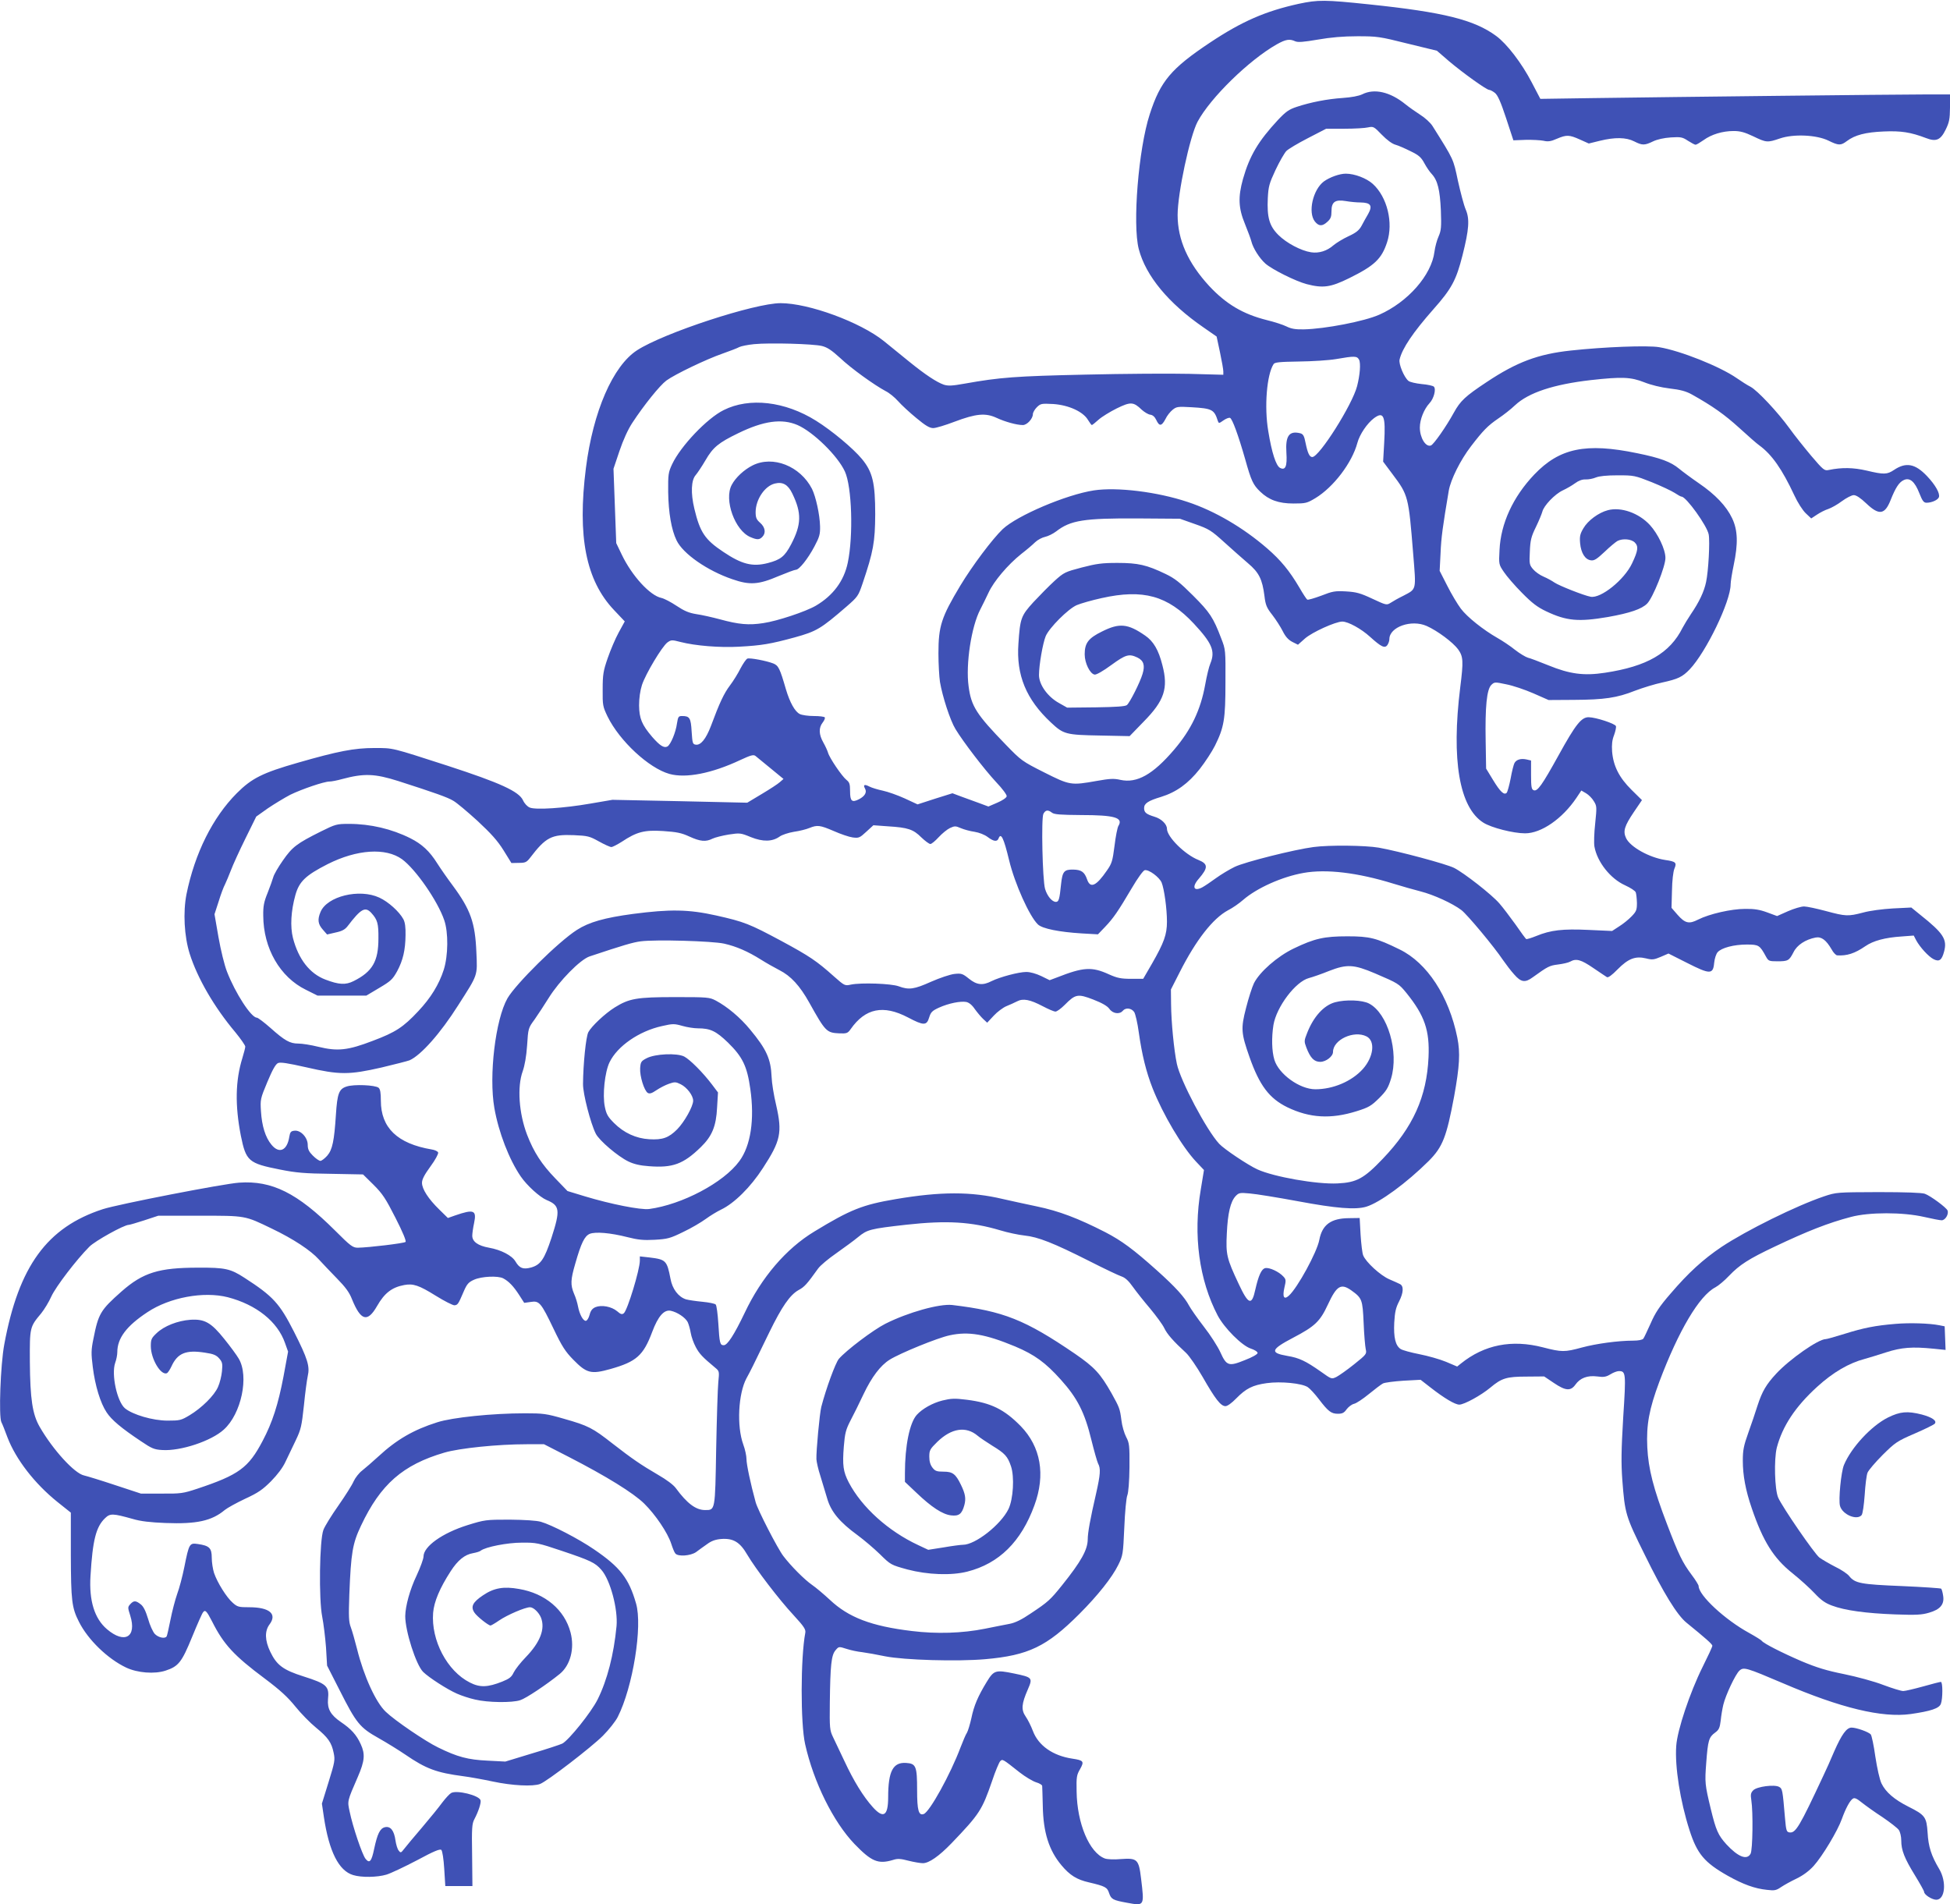
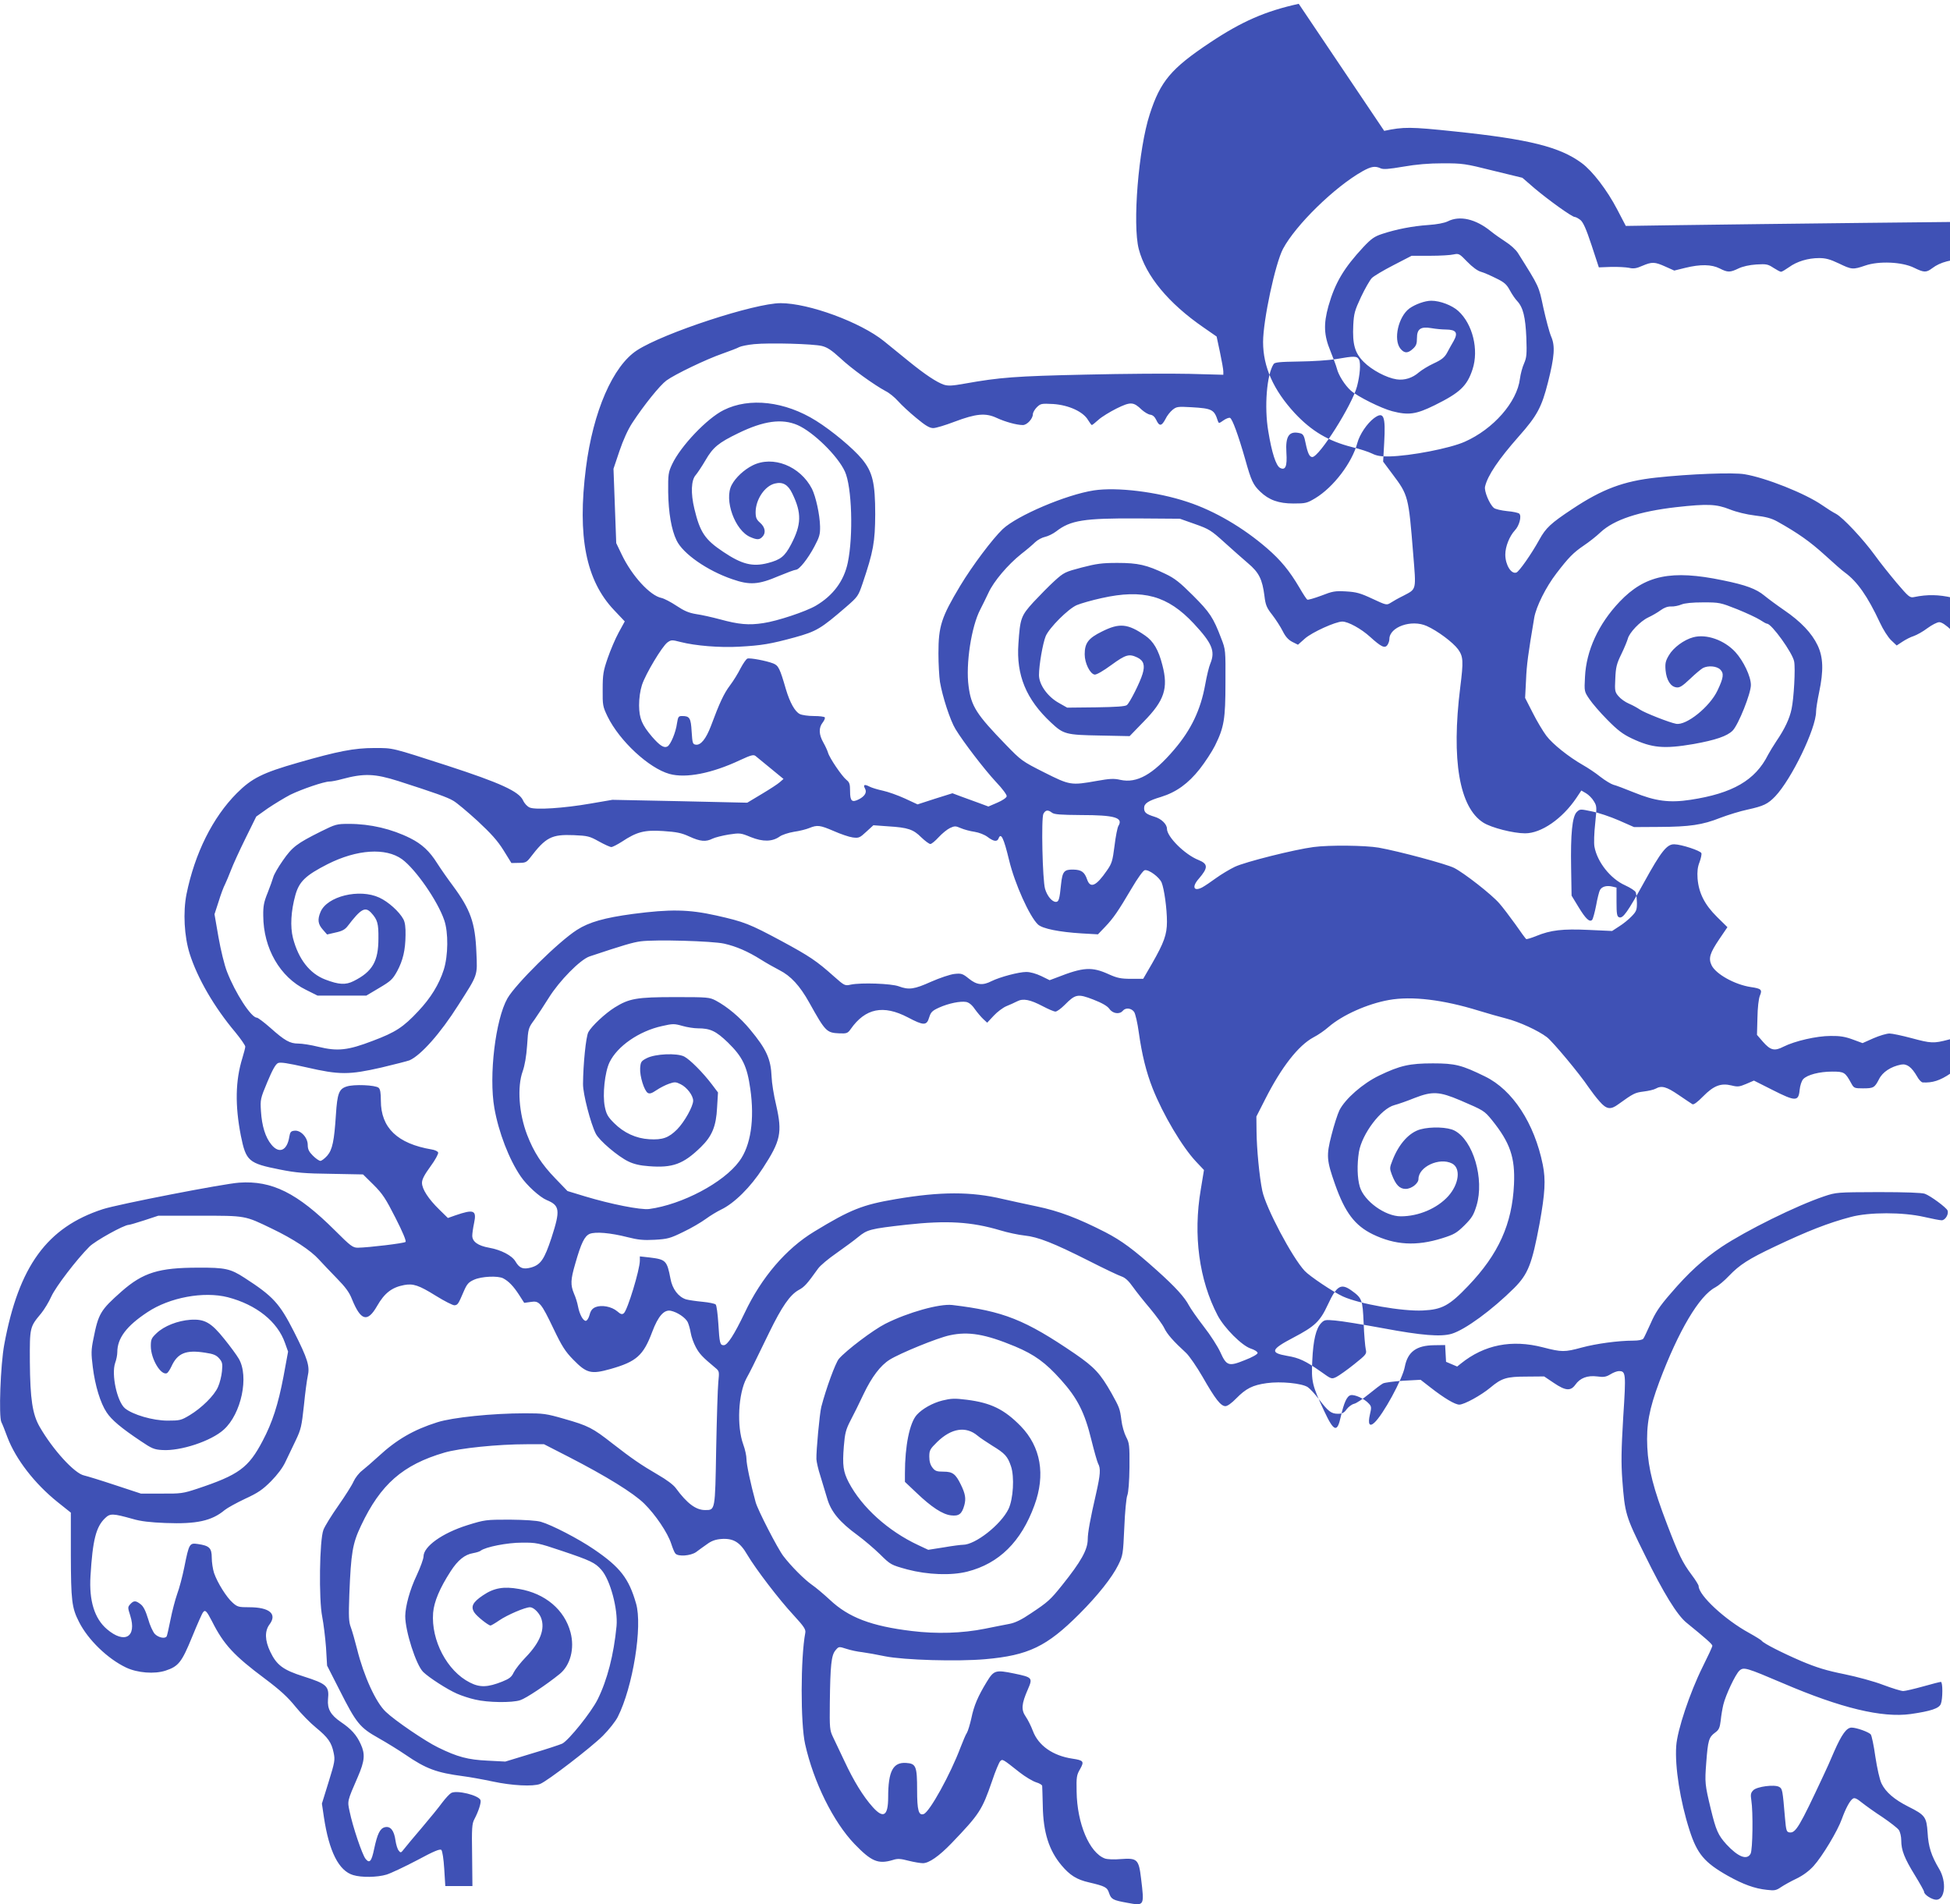
<svg xmlns="http://www.w3.org/2000/svg" version="1.0" width="1280pt" height="1250pt" viewBox="0 0 1280 1250" preserveAspectRatio="xMidYMid meet">
  <g transform="translate(0,1250) scale(0.1,-0.1)" fill="#3f51b5" stroke="none">
-     <path d="M8525 12475 c-218 -48 -373 -115 -583 -255 -255 -170 -325 -253 -395 -470 -74 -227 -114 -723 -72 -885 46 -176 195 -356 426 -515 l85 -59 22 -103 c12 -57 22 -113 22 -126 l0 -22 -222 6 c-123 3 -430 1 -683 -5 -459 -10 -562 -18 -792 -59 -84 -15 -109 -16 -138 -7 -48 17 -122 66 -228 152 -51 41 -125 101 -165 134 -154 124 -493 249 -678 249 -170 0 -766 -195 -942 -309 -159 -103 -289 -402 -336 -773 -57 -450 0 -738 185 -933 l70 -74 -40 -73 c-22 -40 -54 -116 -72 -168 -29 -84 -33 -108 -33 -205 -1 -105 1 -113 32 -178 79 -161 271 -339 406 -377 108 -30 278 3 465 91 69 32 87 37 100 27 9 -7 54 -44 100 -82 l84 -69 -24 -21 c-13 -12 -67 -47 -119 -78 l-95 -57 -443 10 -442 9 -146 -25 c-172 -30 -357 -42 -396 -26 -16 6 -35 26 -45 48 -27 58 -149 114 -496 227 -372 120 -353 116 -480 116 -132 0 -239 -21 -500 -96 -234 -67 -304 -102 -403 -201 -158 -159 -275 -393 -330 -663 -23 -118 -15 -275 21 -390 51 -161 161 -351 300 -516 36 -44 65 -86 65 -94 0 -8 -9 -42 -19 -75 -46 -148 -49 -310 -10 -510 34 -167 50 -181 257 -222 105 -21 163 -26 336 -28 l209 -4 69 -68 c59 -59 79 -89 144 -217 47 -92 72 -152 66 -158 -9 -9 -243 -37 -313 -38 -33 0 -47 10 -150 113 -248 247 -414 329 -629 314 -104 -7 -797 -142 -895 -174 -366 -119 -552 -374 -647 -888 -25 -134 -37 -473 -19 -510 6 -11 24 -56 40 -100 55 -144 178 -303 327 -423 l89 -71 0 -278 c1 -298 6 -346 53 -438 59 -118 188 -243 310 -301 74 -35 186 -44 259 -20 85 28 106 55 174 221 34 83 66 156 72 162 14 19 24 8 59 -60 76 -151 143 -224 347 -376 100 -75 150 -121 200 -183 37 -46 98 -108 135 -138 79 -65 102 -97 116 -165 10 -47 8 -60 -33 -192 l-44 -142 13 -88 c34 -227 98 -353 192 -381 55 -17 159 -15 219 3 29 9 118 51 200 94 113 61 151 76 160 68 7 -7 15 -60 19 -124 l7 -113 89 0 89 0 -2 202 c-3 179 -1 207 15 237 27 51 46 110 40 125 -12 32 -155 67 -192 47 -11 -6 -37 -34 -59 -63 -21 -29 -81 -103 -133 -164 -52 -61 -105 -124 -117 -140 -21 -27 -23 -28 -36 -11 -8 9 -17 39 -21 66 -9 66 -33 96 -70 87 -32 -8 -49 -44 -70 -142 -17 -82 -30 -98 -56 -66 -22 26 -85 213 -105 311 -15 70 -17 65 54 228 45 104 49 149 19 214 -28 62 -63 100 -131 146 -67 46 -89 86 -84 148 9 87 -7 102 -161 151 -133 42 -176 74 -218 162 -36 75 -37 136 -5 179 52 69 0 113 -133 113 -69 0 -78 2 -109 30 -40 35 -100 131 -122 195 -8 25 -15 70 -15 100 0 64 -16 79 -91 90 -55 8 -58 4 -89 -151 -12 -60 -33 -140 -47 -177 -13 -37 -33 -113 -44 -169 -11 -55 -22 -104 -25 -109 -11 -18 -55 -8 -78 16 -12 13 -33 58 -44 99 -16 52 -30 81 -48 95 -33 26 -46 26 -69 1 -17 -19 -17 -22 0 -75 44 -141 -37 -188 -153 -89 -82 70 -118 187 -108 349 14 235 36 323 96 380 33 32 51 31 180 -5 53 -16 116 -23 216 -27 205 -8 304 14 389 85 17 14 77 47 134 74 85 39 115 60 170 115 43 44 77 89 95 128 16 33 46 96 67 140 35 73 39 93 54 230 8 83 20 169 25 192 15 64 0 113 -90 291 -95 187 -137 233 -326 355 -91 59 -126 67 -304 66 -257 0 -361 -32 -502 -156 -139 -123 -152 -145 -185 -312 -15 -73 -15 -96 -4 -184 15 -122 50 -237 91 -298 32 -49 96 -103 225 -189 71 -48 87 -55 140 -58 120 -8 322 59 404 134 115 103 167 350 98 466 -14 24 -56 81 -94 128 -87 109 -130 133 -223 127 -84 -6 -173 -41 -222 -88 -34 -32 -38 -41 -38 -85 0 -83 65 -193 105 -178 7 3 20 23 30 44 40 88 95 111 221 91 55 -8 74 -16 93 -38 20 -23 23 -34 18 -84 -3 -31 -14 -77 -26 -103 -24 -56 -107 -138 -187 -186 -55 -33 -64 -35 -144 -35 -97 0 -229 39 -280 81 -52 45 -90 222 -64 298 8 21 14 53 14 70 0 92 60 172 198 263 146 97 369 138 527 98 188 -49 327 -160 376 -301 l20 -56 -30 -163 c-35 -184 -73 -302 -137 -423 -93 -177 -156 -223 -429 -314 -94 -31 -108 -33 -235 -32 l-135 0 -170 56 c-93 31 -185 59 -203 63 -63 13 -206 170 -292 320 -47 82 -62 181 -64 425 -1 229 -1 229 75 320 20 25 50 74 66 110 29 64 166 243 250 327 38 38 227 143 258 143 7 0 53 14 103 30 l91 30 270 0 c306 0 296 2 476 -85 140 -67 255 -143 308 -202 23 -25 76 -81 118 -124 56 -57 82 -92 99 -136 58 -143 102 -156 165 -46 49 86 98 123 178 138 59 11 96 -1 207 -70 58 -36 113 -64 124 -63 21 3 24 7 60 91 21 49 32 61 68 77 49 22 156 27 191 9 36 -19 67 -51 104 -108 l34 -53 43 6 c56 9 67 -4 150 -177 55 -115 77 -149 129 -202 88 -90 117 -97 245 -61 169 48 215 88 273 243 39 104 78 148 122 139 43 -9 95 -44 111 -74 7 -15 16 -47 20 -71 4 -25 19 -67 33 -93 24 -45 44 -66 128 -136 27 -22 27 -25 20 -95 -4 -40 -10 -237 -14 -439 -7 -408 -6 -400 -73 -400 -60 0 -118 43 -192 144 -16 22 -62 56 -116 87 -113 66 -170 105 -300 206 -130 102 -159 117 -318 162 -117 34 -137 36 -257 36 -212 0 -476 -27 -575 -59 -155 -49 -266 -113 -386 -224 -39 -36 -87 -77 -107 -93 -20 -15 -45 -47 -56 -71 -10 -24 -56 -96 -100 -159 -45 -64 -89 -135 -98 -159 -26 -67 -31 -457 -8 -570 9 -46 20 -137 25 -202 l7 -119 82 -161 c110 -218 133 -246 256 -315 55 -31 134 -80 175 -108 137 -94 206 -119 380 -142 41 -5 129 -21 195 -35 126 -27 263 -34 310 -16 46 17 337 241 412 316 40 40 84 96 98 124 99 195 164 596 120 745 -47 164 -104 238 -276 355 -99 68 -278 161 -349 181 -28 8 -105 13 -205 14 -156 0 -163 -1 -276 -36 -166 -52 -289 -140 -289 -206 0 -15 -20 -70 -45 -124 -45 -94 -74 -202 -75 -267 0 -99 71 -321 118 -367 38 -37 157 -114 221 -142 29 -13 83 -31 120 -39 83 -20 243 -22 296 -4 38 12 174 103 259 172 70 57 99 167 71 273 -39 148 -166 256 -338 285 -101 18 -165 7 -237 -42 -67 -45 -82 -74 -56 -113 16 -25 92 -85 106 -85 4 0 30 15 56 33 54 37 171 87 203 87 23 0 58 -34 72 -68 29 -74 -5 -162 -100 -260 -34 -35 -69 -80 -79 -100 -14 -30 -28 -41 -75 -60 -96 -38 -147 -40 -213 -6 -149 75 -255 277 -241 457 6 74 44 163 115 273 47 73 93 110 147 119 22 4 45 11 50 16 32 25 175 53 270 53 95 1 108 -2 260 -53 191 -64 222 -79 262 -125 59 -66 110 -259 100 -370 -18 -188 -61 -354 -124 -481 -43 -86 -189 -267 -232 -290 -15 -7 -105 -37 -200 -65 l-174 -53 -116 6 c-129 6 -198 24 -326 87 -81 39 -283 176 -343 234 -65 61 -144 234 -188 411 -14 55 -32 119 -41 143 -14 36 -15 71 -10 215 11 276 21 335 77 453 128 271 274 399 547 479 99 29 349 55 541 55 l113 0 162 -83 c247 -127 425 -237 496 -307 74 -73 153 -190 177 -263 9 -28 21 -58 27 -64 17 -22 100 -16 136 9 17 13 49 36 72 52 28 21 55 31 93 34 79 6 123 -20 171 -103 55 -93 208 -294 305 -398 69 -75 80 -93 76 -115 -31 -163 -32 -594 -1 -731 56 -250 185 -510 324 -655 111 -115 155 -134 252 -105 30 10 50 9 103 -5 36 -9 78 -16 94 -16 40 0 106 46 188 131 184 192 200 217 266 408 21 64 46 122 53 130 16 16 14 17 128 -73 37 -29 86 -58 108 -65 21 -6 40 -17 40 -24 1 -7 2 -66 4 -132 3 -172 40 -290 122 -388 55 -66 101 -95 181 -113 106 -25 120 -32 132 -70 14 -41 25 -47 119 -64 114 -21 113 -22 91 160 -15 126 -25 135 -133 127 -44 -4 -89 -2 -105 4 -101 38 -182 229 -185 439 -2 95 0 109 23 148 28 50 23 57 -50 68 -129 19 -224 86 -260 182 -12 32 -33 74 -47 94 -31 45 -28 83 14 179 33 76 30 79 -90 104 -122 25 -133 22 -180 -55 -58 -95 -84 -156 -101 -239 -9 -40 -22 -83 -29 -95 -8 -11 -26 -55 -42 -96 -66 -176 -202 -422 -241 -437 -34 -13 -44 24 -44 156 0 157 -7 175 -72 179 -86 6 -118 -54 -118 -225 0 -123 -31 -143 -101 -65 -63 70 -126 173 -186 302 -30 63 -64 135 -76 160 -20 42 -22 58 -20 220 3 251 10 315 37 347 22 26 22 26 72 10 27 -9 74 -19 104 -22 30 -4 98 -16 150 -27 126 -25 474 -35 657 -19 284 25 404 83 618 297 121 121 215 240 255 321 31 63 32 70 40 246 4 100 13 196 20 212 7 18 13 90 14 185 1 144 -1 158 -22 198 -12 23 -27 73 -31 110 -10 77 -13 83 -65 177 -74 130 -111 170 -240 259 -327 223 -469 280 -806 320 -84 9 -289 -48 -438 -123 -81 -41 -258 -175 -306 -231 -22 -27 -83 -192 -115 -315 -11 -44 -34 -290 -32 -343 1 -18 12 -68 26 -110 13 -42 33 -109 45 -149 25 -86 81 -154 199 -240 42 -31 108 -87 147 -125 71 -70 72 -70 180 -100 133 -35 288 -41 394 -14 208 53 353 196 440 435 74 201 42 384 -90 520 -108 110 -195 153 -354 173 -80 10 -102 9 -160 -5 -64 -16 -132 -54 -168 -94 -47 -52 -78 -203 -78 -384 l0 -56 75 -71 c99 -95 173 -143 228 -149 52 -6 71 9 87 67 12 44 6 76 -23 135 -34 70 -54 85 -113 85 -45 0 -56 4 -73 26 -14 18 -21 41 -21 72 0 42 4 50 53 98 93 90 188 104 264 40 15 -13 59 -42 97 -66 82 -50 100 -69 122 -134 24 -70 15 -216 -16 -281 -50 -103 -218 -235 -299 -235 -13 0 -69 -7 -126 -17 l-102 -16 -66 31 c-197 92 -370 248 -456 412 -36 70 -42 111 -32 236 7 86 13 110 44 170 20 38 59 116 86 174 53 111 110 187 171 225 67 42 313 143 394 160 123 27 234 8 429 -73 128 -54 200 -106 301 -219 108 -120 156 -214 200 -395 18 -73 38 -143 44 -155 18 -32 15 -72 -13 -196 -39 -169 -55 -258 -55 -302 -1 -68 -43 -144 -168 -300 -77 -96 -92 -110 -205 -185 -60 -41 -103 -62 -140 -69 -28 -5 -101 -20 -162 -32 -149 -30 -318 -35 -480 -15 -266 32 -415 89 -538 205 -40 37 -92 81 -117 98 -49 34 -138 123 -188 189 -37 48 -169 304 -182 354 -33 120 -60 248 -60 282 0 21 -9 64 -21 96 -44 121 -33 334 21 435 29 53 34 63 150 302 82 168 135 245 192 277 39 21 54 38 128 141 14 20 68 65 120 101 52 37 117 84 143 106 60 49 77 54 317 81 265 29 424 20 616 -37 49 -15 121 -30 159 -34 89 -9 192 -50 422 -166 100 -51 197 -97 216 -103 23 -8 46 -29 74 -69 22 -31 73 -95 113 -142 39 -47 81 -104 92 -127 19 -40 58 -85 144 -164 21 -20 70 -91 108 -157 83 -145 119 -192 150 -192 13 0 41 20 71 51 64 65 107 87 200 100 93 13 230 -1 269 -26 15 -10 48 -46 73 -79 61 -80 81 -96 125 -96 29 0 41 6 57 29 12 16 33 32 48 36 16 3 60 33 98 64 39 32 80 63 93 70 12 6 73 14 135 18 l112 6 63 -49 c92 -72 163 -114 191 -114 32 0 143 61 203 111 75 63 107 73 239 73 l115 1 64 -43 c77 -52 110 -54 141 -11 31 44 79 62 143 54 43 -6 59 -3 87 14 19 12 44 21 55 21 46 0 48 -11 29 -302 -13 -220 -14 -300 -6 -412 17 -222 21 -237 147 -491 124 -253 213 -397 275 -447 124 -101 169 -140 169 -151 0 -7 -29 -69 -64 -139 -83 -167 -166 -414 -173 -518 -10 -136 26 -363 87 -553 50 -156 98 -213 252 -300 100 -56 177 -84 256 -92 50 -6 61 -4 93 18 21 14 66 39 102 56 43 21 81 49 112 83 57 63 158 231 185 308 25 69 53 122 73 134 11 7 26 0 58 -26 24 -19 85 -63 136 -96 50 -34 99 -72 107 -84 9 -13 16 -43 16 -69 0 -64 21 -117 90 -229 33 -54 60 -102 60 -108 0 -19 52 -52 80 -52 58 0 69 118 19 202 -52 87 -71 147 -76 238 -7 103 -16 116 -126 171 -93 47 -149 95 -177 153 -12 26 -28 97 -40 175 -10 73 -24 138 -30 146 -13 16 -94 45 -126 45 -33 0 -65 -45 -114 -156 -23 -55 -55 -126 -71 -159 -157 -336 -182 -379 -223 -373 -19 3 -22 12 -29 93 -16 188 -17 194 -39 206 -31 17 -145 2 -169 -22 -17 -17 -19 -28 -13 -67 12 -76 9 -325 -5 -350 -24 -44 -82 -21 -159 62 -54 60 -68 91 -102 231 -39 162 -40 174 -30 305 11 146 17 167 58 197 25 18 31 31 37 80 3 32 11 78 17 103 15 63 80 201 106 224 28 25 44 20 286 -83 380 -163 650 -228 838 -202 132 19 187 37 198 67 13 33 13 144 0 144 -5 0 -58 -13 -117 -30 -58 -16 -117 -30 -130 -30 -14 0 -72 18 -131 40 -59 23 -174 54 -257 71 -115 23 -180 43 -280 85 -130 56 -249 117 -260 133 -3 5 -40 28 -83 52 -158 86 -332 247 -332 308 0 7 -21 41 -46 74 -61 82 -84 130 -161 331 -90 235 -123 364 -130 506 -7 148 12 250 79 430 126 335 262 565 368 620 19 10 60 44 90 76 69 72 128 110 299 191 215 102 352 156 501 195 119 32 341 32 480 0 52 -12 104 -22 115 -22 24 0 48 40 39 64 -7 19 -111 96 -149 110 -19 7 -125 11 -305 11 -273 -1 -276 -1 -357 -28 -181 -61 -509 -223 -673 -332 -120 -81 -216 -168 -334 -306 -74 -85 -101 -127 -131 -196 -22 -48 -43 -94 -48 -100 -6 -8 -33 -13 -66 -13 -100 0 -244 -20 -337 -45 -114 -31 -132 -31 -256 1 -205 53 -385 17 -538 -106 l-25 -20 -73 31 c-41 17 -119 39 -175 50 -56 11 -111 26 -123 34 -34 22 -47 76 -42 174 4 68 10 97 32 139 29 57 31 100 6 113 -8 4 -40 19 -71 32 -58 25 -154 113 -171 157 -6 14 -13 75 -17 135 l-6 110 -70 -1 c-119 -1 -176 -43 -195 -143 -15 -80 -143 -315 -200 -366 -32 -29 -43 -8 -29 53 11 47 11 54 -7 73 -29 32 -93 61 -119 55 -25 -6 -44 -49 -65 -141 -23 -107 -45 -100 -109 37 -79 168 -85 193 -78 332 6 132 24 209 58 245 21 22 28 23 93 17 39 -3 181 -26 316 -51 251 -47 377 -57 448 -36 89 27 265 156 411 301 91 92 116 156 166 423 36 200 41 286 21 386 -55 272 -198 491 -379 579 -153 75 -196 86 -342 86 -153 0 -216 -14 -353 -80 -108 -52 -223 -153 -261 -228 -12 -25 -36 -99 -52 -163 -35 -135 -32 -165 23 -322 66 -187 130 -271 248 -329 147 -71 286 -79 455 -26 80 25 96 35 147 85 48 48 60 67 79 129 53 175 -22 430 -145 493 -44 23 -153 27 -223 8 -73 -20 -141 -94 -183 -202 -20 -50 -20 -55 -5 -95 26 -68 51 -94 91 -94 38 0 84 36 84 65 0 80 137 144 220 102 59 -30 47 -134 -24 -214 -73 -81 -195 -133 -312 -133 -103 0 -241 100 -269 194 -17 57 -19 145 -6 228 20 119 145 285 233 308 23 6 84 27 133 47 116 45 161 43 300 -16 154 -66 157 -68 207 -129 120 -149 153 -246 145 -422 -12 -260 -101 -458 -301 -667 -123 -129 -171 -155 -296 -161 -135 -7 -419 43 -526 92 -62 28 -220 134 -251 168 -83 89 -255 415 -278 525 -19 90 -37 275 -38 393 l-1 95 58 114 c107 211 217 352 317 406 30 15 74 46 99 68 90 78 255 152 396 177 150 27 356 2 589 -70 55 -17 136 -40 179 -51 87 -22 211 -79 269 -123 39 -30 215 -241 273 -328 19 -27 51 -70 73 -94 45 -52 72 -56 122 -19 100 72 110 77 166 84 32 4 68 12 80 19 39 22 71 13 150 -41 43 -29 84 -57 91 -61 8 -5 33 13 70 51 70 71 117 89 187 72 40 -10 51 -9 96 10 l51 22 123 -62 c150 -76 170 -76 177 1 3 29 13 59 23 70 26 29 107 50 191 50 79 0 85 -4 126 -79 16 -29 20 -31 75 -31 70 0 77 4 106 60 23 47 78 83 145 96 38 7 69 -16 105 -78 11 -21 28 -38 36 -39 64 -4 115 12 185 60 52 36 130 57 239 64 l79 6 16 -31 c25 -46 81 -107 114 -124 37 -19 54 -7 69 49 22 81 -4 121 -156 242 l-59 48 -121 -6 c-69 -4 -152 -15 -195 -27 -99 -26 -115 -25 -245 10 -60 16 -125 30 -143 30 -19 0 -66 -14 -105 -31 l-72 -32 -65 24 c-49 18 -84 24 -145 23 -91 0 -234 -33 -308 -70 -60 -31 -86 -25 -136 32 l-39 45 3 112 c1 66 8 126 16 145 17 40 9 47 -60 57 -105 16 -229 85 -257 143 -22 46 -11 80 51 172 l53 78 -68 67 c-82 81 -120 157 -128 252 -3 46 0 75 13 108 9 25 15 52 12 59 -6 16 -130 57 -177 58 -49 2 -87 -46 -200 -251 -108 -195 -138 -238 -163 -228 -14 5 -17 22 -17 101 l0 94 -30 7 c-37 8 -67 -1 -79 -24 -5 -9 -17 -55 -25 -101 -9 -46 -21 -89 -26 -94 -17 -17 -42 6 -90 85 l-45 74 -3 182 c-4 222 7 337 37 367 21 20 23 20 99 4 42 -8 122 -35 177 -59 l100 -44 165 1 c200 1 284 13 402 60 50 19 131 44 179 54 104 23 132 36 181 87 107 113 268 445 268 557 0 17 9 74 20 126 30 143 27 230 -10 308 -38 80 -110 156 -220 231 -48 33 -106 76 -129 95 -53 44 -121 70 -274 101 -337 70 -510 34 -676 -140 -140 -147 -220 -322 -228 -495 -5 -94 -5 -95 29 -145 18 -27 71 -89 118 -136 67 -68 101 -94 160 -122 133 -63 211 -70 405 -37 145 26 221 52 257 88 38 38 121 246 120 300 0 56 -49 158 -102 216 -73 79 -190 120 -276 97 -61 -16 -131 -68 -160 -118 -22 -37 -26 -53 -22 -99 6 -64 33 -108 72 -112 21 -3 39 9 89 56 34 33 72 64 84 71 35 18 91 13 114 -10 25 -25 22 -53 -18 -137 -50 -107 -205 -232 -272 -219 -44 8 -206 72 -237 93 -16 11 -48 29 -72 39 -24 10 -55 32 -69 49 -24 28 -25 36 -21 116 3 74 9 98 40 161 20 41 38 86 42 100 9 39 81 115 134 140 26 12 62 33 81 47 23 17 47 26 69 25 19 -1 49 5 68 13 22 9 71 14 143 14 106 0 112 -1 223 -45 62 -25 130 -57 150 -70 21 -14 41 -25 46 -25 30 0 168 -192 178 -248 9 -47 -2 -243 -17 -312 -13 -63 -45 -131 -99 -210 -20 -30 -45 -71 -55 -90 -84 -168 -233 -254 -510 -296 -138 -21 -230 -9 -372 49 -59 24 -120 47 -134 50 -14 4 -53 27 -85 52 -32 26 -84 60 -114 77 -93 53 -200 138 -241 193 -21 28 -62 96 -89 150 l-50 98 6 116 c4 102 14 174 54 411 13 73 76 200 146 291 79 103 110 135 179 182 33 22 83 61 110 87 89 83 253 137 497 165 206 23 263 20 350 -14 45 -18 110 -34 168 -41 70 -8 107 -18 145 -39 136 -76 215 -132 312 -220 58 -53 117 -105 132 -115 82 -60 149 -156 229 -327 22 -48 55 -99 75 -118 l36 -34 38 25 c21 14 54 31 74 37 20 7 60 29 89 51 30 22 65 40 78 40 17 0 45 -19 83 -55 83 -79 121 -74 159 22 33 83 56 118 87 132 39 18 72 -10 102 -87 20 -51 29 -62 47 -62 34 0 74 18 81 36 9 24 -22 80 -78 139 -78 82 -138 93 -217 40 -45 -30 -66 -31 -179 -4 -86 20 -162 22 -249 4 -28 -6 -35 -1 -115 93 -46 55 -111 136 -143 181 -77 106 -209 247 -255 272 -20 10 -61 36 -91 57 -111 77 -370 180 -509 203 -75 13 -361 2 -581 -22 -213 -23 -353 -75 -550 -206 -142 -94 -174 -124 -217 -202 -51 -93 -132 -208 -150 -215 -34 -13 -73 50 -73 118 0 52 27 120 63 159 29 30 45 93 29 109 -6 6 -42 14 -80 17 -38 4 -78 13 -87 21 -29 24 -65 111 -58 140 17 73 88 178 222 330 120 135 150 192 191 354 43 170 48 239 21 301 -12 28 -34 112 -51 188 -31 146 -25 134 -167 360 -13 21 -49 54 -81 74 -31 20 -75 51 -97 69 -100 81 -204 105 -283 65 -23 -11 -70 -20 -128 -24 -103 -7 -210 -28 -301 -58 -52 -17 -72 -31 -124 -86 -129 -139 -186 -234 -230 -388 -33 -119 -30 -191 13 -295 19 -47 38 -98 42 -114 11 -45 53 -111 92 -146 46 -40 199 -116 271 -135 108 -28 157 -21 279 39 166 82 213 126 249 236 42 128 1 297 -94 383 -41 37 -119 67 -177 67 -41 0 -105 -23 -144 -51 -72 -54 -106 -203 -59 -263 26 -32 49 -33 83 -1 21 19 26 33 26 69 0 61 24 78 95 66 28 -5 71 -9 96 -9 67 -1 80 -21 50 -75 -13 -22 -33 -58 -44 -79 -16 -29 -36 -45 -86 -68 -37 -17 -80 -44 -98 -59 -42 -37 -95 -54 -147 -46 -66 10 -162 61 -215 114 -59 59 -75 115 -69 242 4 76 9 95 51 185 26 55 58 110 70 123 12 13 76 51 142 85 l120 62 120 0 c66 0 136 4 156 9 34 7 38 5 89 -48 34 -35 68 -60 90 -66 19 -5 64 -25 100 -43 54 -26 69 -40 90 -79 14 -26 36 -58 48 -70 39 -42 54 -105 60 -239 4 -110 2 -132 -15 -171 -11 -24 -23 -69 -27 -100 -19 -154 -175 -331 -363 -414 -97 -43 -354 -93 -495 -96 -55 -1 -83 4 -113 19 -22 11 -80 30 -130 42 -155 39 -266 104 -378 224 -139 151 -207 303 -207 466 0 142 80 516 131 612 84 157 338 405 520 508 59 33 84 37 121 20 18 -8 54 -5 148 11 86 15 167 22 261 22 128 0 145 -2 328 -48 l193 -47 81 -70 c94 -79 245 -187 262 -187 7 0 24 -9 38 -20 18 -15 37 -56 73 -165 l48 -146 80 3 c45 1 98 -2 118 -6 29 -7 49 -4 87 13 64 27 81 27 152 -5 l58 -26 73 18 c98 24 172 23 225 -4 53 -27 68 -27 124 0 27 13 71 23 117 26 65 4 76 2 112 -22 22 -14 44 -26 50 -26 6 0 29 14 52 30 52 38 125 60 198 60 43 0 72 -8 129 -35 85 -41 92 -42 174 -14 90 31 241 24 319 -14 67 -33 81 -33 121 -3 53 40 123 58 242 63 114 5 177 -5 277 -43 67 -26 96 -14 130 56 23 47 27 68 28 143 l0 87 -177 0 c-188 0 -1607 -16 -2175 -24 l-337 -5 -57 109 c-65 125 -162 252 -233 304 -144 106 -344 156 -831 207 -295 31 -337 31 -465 4z m-3130 -2246 c36 -9 64 -28 120 -79 74 -70 225 -178 298 -217 23 -11 60 -41 82 -66 22 -25 76 -75 120 -111 60 -50 87 -66 111 -66 17 0 80 19 140 42 141 53 203 59 276 25 56 -26 132 -47 172 -47 28 0 66 42 66 72 0 10 12 31 26 45 25 24 30 25 108 21 101 -7 196 -50 228 -105 11 -18 22 -33 25 -33 3 0 23 16 44 35 21 19 75 52 119 74 92 45 110 44 165 -9 17 -15 41 -30 55 -32 17 -2 30 -14 40 -35 20 -43 35 -41 60 6 10 22 32 49 47 61 26 21 35 22 123 17 137 -8 150 -15 174 -90 6 -17 8 -17 36 3 17 12 37 20 44 17 15 -6 54 -112 100 -273 39 -140 52 -167 98 -211 57 -55 121 -78 218 -78 80 0 89 2 144 35 119 72 241 232 276 363 15 56 64 128 109 162 64 47 77 16 67 -161 l-7 -124 62 -83 c103 -137 105 -145 135 -519 20 -247 24 -232 -65 -279 -31 -15 -68 -36 -83 -46 -26 -16 -28 -16 -120 27 -79 37 -105 44 -173 48 -72 4 -88 1 -162 -28 -46 -17 -87 -29 -92 -26 -5 3 -28 38 -51 78 -66 112 -123 181 -213 259 -157 136 -345 246 -521 304 -200 67 -465 99 -616 76 -182 -28 -503 -165 -598 -254 -68 -65 -200 -241 -279 -372 -124 -207 -143 -265 -143 -444 0 -69 5 -154 10 -187 16 -95 67 -253 102 -310 51 -84 188 -263 266 -347 43 -45 72 -85 70 -94 -2 -10 -29 -28 -62 -42 l-58 -25 -62 23 c-33 12 -87 32 -118 43 l-56 21 -115 -36 -114 -37 -84 39 c-46 21 -111 44 -144 51 -33 7 -73 19 -88 27 -33 17 -43 12 -29 -13 14 -25 -1 -50 -39 -70 -47 -24 -59 -13 -59 52 0 48 -4 59 -24 75 -29 23 -111 143 -121 179 -4 14 -18 44 -31 67 -29 51 -31 96 -4 130 11 14 17 29 14 34 -3 5 -35 9 -72 9 -37 0 -78 6 -92 13 -32 16 -65 75 -91 162 -40 138 -49 156 -83 170 -46 18 -153 38 -170 32 -8 -3 -28 -32 -45 -64 -16 -32 -47 -83 -70 -113 -39 -52 -67 -111 -125 -267 -32 -83 -66 -126 -99 -121 -20 3 -22 9 -27 86 -5 89 -13 102 -62 102 -24 0 -27 -4 -34 -47 -8 -61 -42 -141 -63 -153 -23 -12 -50 6 -100 63 -68 80 -85 121 -86 207 0 48 7 96 19 134 24 73 132 253 167 279 24 17 29 18 86 3 97 -25 258 -38 383 -31 150 8 208 18 366 61 145 40 172 57 339 201 76 66 79 71 107 153 71 210 82 272 83 455 0 205 -17 277 -87 362 -58 70 -197 186 -301 251 -204 128 -438 155 -607 70 -109 -54 -282 -236 -338 -355 -25 -54 -27 -66 -26 -183 2 -135 21 -247 55 -317 42 -88 202 -199 366 -255 115 -40 172 -36 305 21 53 22 104 41 112 41 22 0 79 72 122 153 33 62 38 80 37 132 -2 79 -28 195 -53 246 -77 150 -257 221 -390 154 -56 -28 -112 -80 -137 -128 -52 -97 21 -301 124 -343 42 -18 58 -18 77 2 25 25 19 63 -14 92 -25 22 -30 34 -30 72 1 82 60 170 126 186 52 13 87 -7 115 -66 62 -128 60 -203 -8 -333 -42 -80 -69 -101 -153 -123 -101 -26 -171 -8 -293 74 -120 80 -152 128 -189 282 -25 104 -21 189 9 222 11 13 40 56 64 97 49 85 86 115 214 177 168 82 287 98 390 54 103 -45 264 -202 311 -305 46 -100 56 -421 19 -598 -25 -120 -96 -216 -210 -283 -67 -39 -254 -101 -344 -114 -96 -15 -162 -9 -286 25 -49 13 -119 29 -155 34 -49 8 -79 21 -130 55 -36 24 -80 47 -98 51 -75 15 -194 145 -261 285 l-36 75 -9 244 -9 244 39 116 c25 74 56 142 85 186 76 116 180 245 223 277 56 41 262 140 369 177 48 17 98 36 110 43 12 6 56 15 97 19 103 10 388 2 445 -12z m3526 -90 c12 -23 6 -101 -13 -174 -31 -121 -248 -465 -294 -465 -18 0 -30 24 -44 92 -9 47 -16 59 -35 64 -73 18 -98 -17 -91 -127 6 -90 -6 -119 -42 -100 -26 14 -54 99 -77 241 -27 159 -10 371 35 440 7 12 39 15 167 17 87 1 196 8 243 16 122 21 137 21 151 -4z m-1077 -1079 c91 -32 106 -41 193 -120 52 -47 122 -109 156 -138 71 -60 93 -104 107 -214 7 -59 14 -77 52 -125 23 -30 54 -78 68 -106 18 -36 36 -56 62 -70 l38 -19 45 40 c47 42 202 112 246 112 38 0 124 -47 182 -100 73 -66 97 -78 114 -54 7 10 13 27 13 39 0 79 144 131 245 86 70 -31 172 -107 206 -153 34 -48 36 -76 14 -251 -59 -475 -6 -787 152 -887 52 -33 196 -70 274 -70 106 0 244 95 337 233 l32 48 31 -18 c17 -10 40 -33 51 -52 20 -32 20 -38 9 -146 -7 -62 -9 -130 -5 -152 18 -101 105 -211 201 -254 35 -16 66 -36 70 -46 4 -10 7 -41 8 -70 0 -46 -4 -56 -35 -88 -19 -20 -56 -50 -82 -66 l-46 -30 -154 7 c-171 8 -249 -1 -344 -40 -32 -13 -62 -22 -66 -20 -4 3 -36 46 -71 97 -36 50 -83 112 -105 137 -51 59 -232 200 -297 233 -52 26 -361 109 -495 133 -88 15 -323 18 -428 4 -124 -16 -451 -98 -517 -130 -35 -17 -90 -50 -123 -74 -33 -24 -74 -52 -91 -61 -56 -29 -69 4 -22 57 62 72 62 97 -2 123 -89 35 -207 152 -207 205 0 30 -37 66 -82 79 -55 17 -68 28 -68 57 0 30 27 48 111 73 100 31 178 87 254 183 36 46 81 115 100 153 60 121 69 174 69 415 1 213 1 216 -28 290 -52 137 -75 171 -185 281 -86 86 -120 113 -181 142 -123 59 -180 72 -315 72 -102 0 -137 -5 -234 -30 -110 -29 -117 -32 -180 -89 -36 -33 -98 -96 -138 -139 -81 -89 -87 -106 -98 -272 -15 -207 51 -366 214 -518 82 -77 98 -81 321 -85 l195 -4 92 95 c136 138 163 219 123 371 -25 100 -59 157 -113 194 -114 79 -169 84 -283 27 -90 -44 -114 -76 -114 -150 0 -58 35 -128 65 -133 12 -2 57 24 110 63 95 69 116 75 171 49 41 -20 51 -51 34 -107 -16 -55 -84 -190 -103 -205 -10 -9 -72 -13 -203 -15 l-189 -2 -53 30 c-75 41 -132 121 -132 184 0 65 25 209 44 255 23 55 148 180 204 204 26 11 99 32 163 46 273 61 434 16 605 -167 121 -130 142 -181 109 -262 -9 -20 -24 -83 -34 -139 -30 -166 -92 -296 -204 -427 -139 -163 -244 -222 -353 -198 -43 10 -70 8 -155 -7 -169 -30 -176 -29 -345 56 -145 73 -151 78 -250 180 -195 201 -229 254 -246 385 -20 145 18 393 77 505 13 25 37 74 54 110 34 74 126 183 215 254 34 26 75 61 91 77 17 16 46 31 65 35 19 4 52 20 73 36 94 73 182 87 537 85 l275 -2 99 -35z m-5229 -1687 c239 -77 322 -106 360 -129 22 -12 93 -72 159 -132 89 -83 131 -129 171 -193 l52 -84 49 1 c42 0 51 4 74 34 103 135 141 154 287 148 91 -4 103 -7 164 -41 36 -20 73 -37 82 -37 8 0 39 16 69 35 98 65 148 78 271 70 89 -6 120 -12 172 -36 72 -33 108 -36 152 -14 16 8 64 20 106 27 74 11 78 11 146 -17 80 -32 141 -30 189 4 15 11 57 25 93 31 37 5 83 17 102 25 52 21 69 19 160 -20 45 -20 101 -39 124 -42 40 -5 46 -3 89 37 l47 43 96 -7 c131 -8 166 -20 218 -72 25 -24 52 -44 60 -44 8 0 32 20 54 44 23 25 56 52 75 61 31 14 36 14 71 -1 21 -9 61 -20 90 -24 31 -5 66 -19 86 -34 38 -29 62 -33 71 -11 16 43 34 7 70 -142 37 -154 134 -369 189 -421 29 -28 141 -50 288 -59 l106 -6 47 49 c55 58 84 100 175 254 38 65 75 116 85 118 27 6 96 -46 111 -81 17 -42 35 -171 35 -257 0 -84 -19 -137 -98 -275 l-58 -100 -79 0 c-67 0 -91 5 -145 29 -113 52 -169 48 -342 -20 l-48 -18 -55 27 c-34 16 -72 27 -98 27 -50 0 -173 -33 -228 -60 -58 -30 -97 -26 -149 16 -41 33 -49 36 -95 31 -28 -3 -96 -26 -153 -51 -111 -50 -146 -55 -213 -30 -49 18 -246 25 -314 11 -39 -9 -42 -7 -110 53 -115 103 -162 134 -345 233 -211 113 -243 126 -430 168 -180 40 -300 42 -545 10 -187 -25 -289 -54 -368 -105 -121 -77 -402 -355 -456 -449 -79 -139 -123 -508 -86 -720 28 -160 97 -338 173 -449 41 -60 125 -136 170 -155 87 -36 91 -66 32 -248 -47 -142 -71 -177 -134 -195 -52 -14 -76 -5 -102 39 -23 40 -95 77 -174 91 -73 13 -110 40 -110 79 0 13 5 51 12 83 18 85 -2 92 -124 50 l-48 -17 -56 55 c-72 70 -114 135 -114 176 0 23 16 53 56 108 31 42 53 83 50 91 -3 8 -22 17 -43 20 -224 38 -333 142 -333 320 0 51 -4 76 -15 85 -22 18 -163 24 -210 8 -50 -16 -61 -46 -70 -184 -11 -172 -23 -231 -57 -270 -17 -19 -37 -34 -45 -34 -8 0 -30 15 -49 34 -26 26 -34 42 -34 71 0 48 -46 98 -87 93 -23 -2 -29 -9 -34 -40 -14 -90 -66 -114 -117 -52 -40 48 -63 123 -69 219 -5 78 -4 83 42 193 33 79 54 117 70 124 16 7 62 0 186 -28 217 -50 280 -50 494 -1 88 21 170 42 183 47 75 33 203 177 320 362 131 205 126 190 119 348 -8 193 -38 279 -155 437 -33 44 -79 110 -102 146 -50 80 -101 127 -177 165 -122 61 -262 94 -402 94 -81 0 -88 -2 -185 -50 -158 -79 -187 -101 -249 -190 -31 -44 -59 -93 -63 -109 -4 -15 -21 -62 -37 -103 -25 -61 -30 -89 -29 -151 1 -214 110 -403 280 -486 l76 -38 160 0 161 0 84 50 c76 45 88 56 118 110 38 71 54 138 55 237 1 50 -3 83 -14 104 -27 50 -99 115 -158 142 -131 61 -343 9 -386 -94 -21 -50 -17 -80 15 -116 l28 -32 56 13 c43 9 62 20 79 42 87 114 115 130 155 87 41 -45 48 -70 47 -168 0 -150 -39 -218 -163 -280 -52 -26 -96 -24 -185 10 -103 39 -177 134 -213 273 -19 75 -13 178 16 282 25 89 67 129 212 203 193 97 381 109 488 32 90 -66 234 -274 277 -400 28 -81 26 -233 -3 -325 -31 -97 -86 -186 -167 -272 -99 -106 -150 -139 -299 -195 -164 -63 -231 -70 -358 -39 -48 12 -106 21 -131 21 -55 0 -89 19 -183 103 -42 37 -82 67 -89 67 -37 0 -141 160 -196 302 -17 43 -41 142 -56 227 l-26 150 27 83 c14 46 33 97 42 113 8 17 26 59 39 93 13 35 56 129 95 208 l71 144 76 54 c43 29 109 69 147 89 76 37 222 87 258 87 13 0 50 7 82 16 145 39 215 36 370 -13z m4291 -208 c15 -11 55 -14 189 -15 223 0 280 -17 246 -72 -6 -10 -18 -69 -25 -129 -13 -100 -17 -116 -50 -163 -70 -102 -109 -120 -130 -59 -17 49 -37 64 -91 65 -60 1 -71 -12 -80 -95 -10 -100 -15 -117 -34 -117 -25 0 -57 38 -71 85 -17 57 -26 465 -11 493 14 26 30 28 57 7z m-2153 -859 c80 -18 156 -51 242 -105 33 -21 88 -52 121 -69 75 -38 134 -102 196 -213 107 -192 114 -198 198 -202 48 -2 55 1 74 28 96 137 214 161 375 77 104 -55 124 -55 140 -1 11 35 19 44 65 65 62 28 140 44 179 37 18 -4 38 -20 56 -47 16 -22 41 -52 55 -65 l26 -24 43 46 c23 25 61 53 82 62 22 9 54 23 71 32 40 21 85 12 169 -32 36 -19 73 -35 83 -35 10 0 37 20 61 44 70 71 86 74 187 35 59 -23 92 -42 106 -61 22 -32 67 -38 88 -13 19 23 57 18 75 -8 8 -13 22 -73 30 -133 21 -149 49 -261 91 -368 68 -172 195 -386 286 -482 l51 -54 -21 -128 c-51 -299 -11 -594 111 -827 44 -83 159 -198 217 -217 25 -8 45 -21 45 -29 0 -8 -34 -28 -84 -47 -106 -43 -120 -38 -161 53 -16 35 -64 111 -108 167 -44 57 -87 119 -97 138 -29 55 -88 121 -212 232 -153 137 -230 194 -338 250 -178 91 -304 139 -449 169 -76 16 -177 38 -225 49 -207 49 -406 49 -701 -1 -218 -37 -297 -68 -535 -213 -185 -112 -347 -301 -457 -534 -69 -144 -113 -212 -137 -212 -25 0 -28 12 -36 145 -4 61 -11 115 -17 122 -5 6 -44 14 -86 18 -42 4 -91 11 -109 16 -50 16 -90 68 -102 136 -23 119 -30 126 -138 139 l-63 7 0 -28 c0 -59 -81 -325 -105 -345 -12 -10 -21 -7 -44 13 -37 31 -102 43 -142 27 -21 -9 -32 -23 -39 -51 -6 -22 -17 -39 -25 -39 -18 0 -41 43 -51 95 -4 22 -15 59 -26 83 -24 58 -23 91 8 197 39 137 61 181 95 196 38 15 135 7 249 -22 67 -17 103 -21 177 -17 85 5 101 9 187 51 53 25 119 64 149 86 30 22 75 49 100 61 86 41 193 146 275 273 116 178 128 232 87 412 -16 66 -29 149 -30 185 -5 119 -33 182 -142 313 -64 78 -149 149 -224 189 -42 22 -53 23 -269 23 -251 0 -300 -9 -395 -68 -64 -40 -152 -123 -173 -162 -16 -30 -34 -210 -35 -340 -1 -64 50 -260 84 -327 23 -45 145 -149 214 -182 35 -17 76 -27 135 -31 155 -12 225 13 340 125 74 72 101 137 107 260 l6 99 -40 53 c-59 78 -144 163 -182 183 -48 24 -190 18 -246 -11 -37 -19 -40 -25 -43 -66 -3 -52 26 -146 50 -162 13 -7 26 -3 57 18 22 15 59 34 82 42 37 13 45 13 77 -3 41 -20 82 -74 82 -108 0 -37 -57 -139 -105 -188 -56 -56 -96 -70 -183 -65 -87 5 -167 42 -231 106 -41 41 -51 58 -61 108 -16 77 0 227 31 291 51 106 194 205 345 238 70 16 80 16 133 1 31 -9 77 -16 102 -16 82 0 119 -18 197 -93 96 -94 126 -155 147 -304 29 -201 3 -374 -72 -475 -103 -141 -376 -285 -592 -314 -56 -7 -252 32 -421 83 l-115 35 -80 83 c-89 92 -141 172 -185 286 -54 141 -66 315 -29 417 13 37 24 97 29 170 7 113 8 114 49 170 22 32 64 95 93 142 69 111 206 251 268 272 222 74 283 92 335 99 100 13 471 2 548 -15z m4117 -2276 c71 -51 74 -60 81 -213 3 -78 10 -156 14 -174 7 -30 4 -34 -76 -98 -46 -37 -99 -74 -116 -83 -33 -16 -33 -15 -102 34 -101 71 -143 91 -222 104 -115 20 -108 42 41 120 141 74 175 106 226 216 58 125 86 142 154 94z" />
-     <path d="M12442 3810 c-133 -11 -208 -26 -333 -65 -61 -19 -117 -35 -125 -35 -48 0 -236 -131 -325 -227 -65 -70 -92 -116 -122 -208 -14 -44 -41 -125 -61 -180 -30 -84 -36 -113 -36 -183 0 -96 18 -194 59 -313 74 -217 143 -327 267 -426 49 -39 114 -98 145 -131 42 -45 70 -65 114 -81 84 -32 225 -51 415 -58 137 -5 175 -3 222 11 74 21 102 55 93 111 -3 22 -9 43 -13 47 -4 3 -120 11 -258 17 -270 11 -308 18 -346 66 -11 14 -52 42 -92 61 -39 20 -85 47 -103 60 -33 25 -244 332 -271 394 -23 54 -28 250 -9 327 37 141 121 269 265 400 104 95 209 156 312 183 25 7 88 26 140 43 103 33 172 38 313 24 l78 -8 -3 78 -3 77 -35 7 c-65 13 -195 17 -288 9z" />
-     <path d="M12392 3195 c-109 -55 -240 -196 -288 -311 -19 -45 -37 -230 -26 -269 16 -57 111 -97 142 -60 7 9 15 64 20 132 4 65 12 131 19 147 7 16 51 68 99 116 82 81 94 90 210 140 67 29 126 58 132 65 16 19 -18 42 -85 60 -95 24 -142 20 -223 -20z" />
+     <path d="M8525 12475 c-218 -48 -373 -115 -583 -255 -255 -170 -325 -253 -395 -470 -74 -227 -114 -723 -72 -885 46 -176 195 -356 426 -515 l85 -59 22 -103 c12 -57 22 -113 22 -126 l0 -22 -222 6 c-123 3 -430 1 -683 -5 -459 -10 -562 -18 -792 -59 -84 -15 -109 -16 -138 -7 -48 17 -122 66 -228 152 -51 41 -125 101 -165 134 -154 124 -493 249 -678 249 -170 0 -766 -195 -942 -309 -159 -103 -289 -402 -336 -773 -57 -450 0 -738 185 -933 l70 -74 -40 -73 c-22 -40 -54 -116 -72 -168 -29 -84 -33 -108 -33 -205 -1 -105 1 -113 32 -178 79 -161 271 -339 406 -377 108 -30 278 3 465 91 69 32 87 37 100 27 9 -7 54 -44 100 -82 l84 -69 -24 -21 c-13 -12 -67 -47 -119 -78 l-95 -57 -443 10 -442 9 -146 -25 c-172 -30 -357 -42 -396 -26 -16 6 -35 26 -45 48 -27 58 -149 114 -496 227 -372 120 -353 116 -480 116 -132 0 -239 -21 -500 -96 -234 -67 -304 -102 -403 -201 -158 -159 -275 -393 -330 -663 -23 -118 -15 -275 21 -390 51 -161 161 -351 300 -516 36 -44 65 -86 65 -94 0 -8 -9 -42 -19 -75 -46 -148 -49 -310 -10 -510 34 -167 50 -181 257 -222 105 -21 163 -26 336 -28 l209 -4 69 -68 c59 -59 79 -89 144 -217 47 -92 72 -152 66 -158 -9 -9 -243 -37 -313 -38 -33 0 -47 10 -150 113 -248 247 -414 329 -629 314 -104 -7 -797 -142 -895 -174 -366 -119 -552 -374 -647 -888 -25 -134 -37 -473 -19 -510 6 -11 24 -56 40 -100 55 -144 178 -303 327 -423 l89 -71 0 -278 c1 -298 6 -346 53 -438 59 -118 188 -243 310 -301 74 -35 186 -44 259 -20 85 28 106 55 174 221 34 83 66 156 72 162 14 19 24 8 59 -60 76 -151 143 -224 347 -376 100 -75 150 -121 200 -183 37 -46 98 -108 135 -138 79 -65 102 -97 116 -165 10 -47 8 -60 -33 -192 l-44 -142 13 -88 c34 -227 98 -353 192 -381 55 -17 159 -15 219 3 29 9 118 51 200 94 113 61 151 76 160 68 7 -7 15 -60 19 -124 l7 -113 89 0 89 0 -2 202 c-3 179 -1 207 15 237 27 51 46 110 40 125 -12 32 -155 67 -192 47 -11 -6 -37 -34 -59 -63 -21 -29 -81 -103 -133 -164 -52 -61 -105 -124 -117 -140 -21 -27 -23 -28 -36 -11 -8 9 -17 39 -21 66 -9 66 -33 96 -70 87 -32 -8 -49 -44 -70 -142 -17 -82 -30 -98 -56 -66 -22 26 -85 213 -105 311 -15 70 -17 65 54 228 45 104 49 149 19 214 -28 62 -63 100 -131 146 -67 46 -89 86 -84 148 9 87 -7 102 -161 151 -133 42 -176 74 -218 162 -36 75 -37 136 -5 179 52 69 0 113 -133 113 -69 0 -78 2 -109 30 -40 35 -100 131 -122 195 -8 25 -15 70 -15 100 0 64 -16 79 -91 90 -55 8 -58 4 -89 -151 -12 -60 -33 -140 -47 -177 -13 -37 -33 -113 -44 -169 -11 -55 -22 -104 -25 -109 -11 -18 -55 -8 -78 16 -12 13 -33 58 -44 99 -16 52 -30 81 -48 95 -33 26 -46 26 -69 1 -17 -19 -17 -22 0 -75 44 -141 -37 -188 -153 -89 -82 70 -118 187 -108 349 14 235 36 323 96 380 33 32 51 31 180 -5 53 -16 116 -23 216 -27 205 -8 304 14 389 85 17 14 77 47 134 74 85 39 115 60 170 115 43 44 77 89 95 128 16 33 46 96 67 140 35 73 39 93 54 230 8 83 20 169 25 192 15 64 0 113 -90 291 -95 187 -137 233 -326 355 -91 59 -126 67 -304 66 -257 0 -361 -32 -502 -156 -139 -123 -152 -145 -185 -312 -15 -73 -15 -96 -4 -184 15 -122 50 -237 91 -298 32 -49 96 -103 225 -189 71 -48 87 -55 140 -58 120 -8 322 59 404 134 115 103 167 350 98 466 -14 24 -56 81 -94 128 -87 109 -130 133 -223 127 -84 -6 -173 -41 -222 -88 -34 -32 -38 -41 -38 -85 0 -83 65 -193 105 -178 7 3 20 23 30 44 40 88 95 111 221 91 55 -8 74 -16 93 -38 20 -23 23 -34 18 -84 -3 -31 -14 -77 -26 -103 -24 -56 -107 -138 -187 -186 -55 -33 -64 -35 -144 -35 -97 0 -229 39 -280 81 -52 45 -90 222 -64 298 8 21 14 53 14 70 0 92 60 172 198 263 146 97 369 138 527 98 188 -49 327 -160 376 -301 l20 -56 -30 -163 c-35 -184 -73 -302 -137 -423 -93 -177 -156 -223 -429 -314 -94 -31 -108 -33 -235 -32 l-135 0 -170 56 c-93 31 -185 59 -203 63 -63 13 -206 170 -292 320 -47 82 -62 181 -64 425 -1 229 -1 229 75 320 20 25 50 74 66 110 29 64 166 243 250 327 38 38 227 143 258 143 7 0 53 14 103 30 l91 30 270 0 c306 0 296 2 476 -85 140 -67 255 -143 308 -202 23 -25 76 -81 118 -124 56 -57 82 -92 99 -136 58 -143 102 -156 165 -46 49 86 98 123 178 138 59 11 96 -1 207 -70 58 -36 113 -64 124 -63 21 3 24 7 60 91 21 49 32 61 68 77 49 22 156 27 191 9 36 -19 67 -51 104 -108 l34 -53 43 6 c56 9 67 -4 150 -177 55 -115 77 -149 129 -202 88 -90 117 -97 245 -61 169 48 215 88 273 243 39 104 78 148 122 139 43 -9 95 -44 111 -74 7 -15 16 -47 20 -71 4 -25 19 -67 33 -93 24 -45 44 -66 128 -136 27 -22 27 -25 20 -95 -4 -40 -10 -237 -14 -439 -7 -408 -6 -400 -73 -400 -60 0 -118 43 -192 144 -16 22 -62 56 -116 87 -113 66 -170 105 -300 206 -130 102 -159 117 -318 162 -117 34 -137 36 -257 36 -212 0 -476 -27 -575 -59 -155 -49 -266 -113 -386 -224 -39 -36 -87 -77 -107 -93 -20 -15 -45 -47 -56 -71 -10 -24 -56 -96 -100 -159 -45 -64 -89 -135 -98 -159 -26 -67 -31 -457 -8 -570 9 -46 20 -137 25 -202 l7 -119 82 -161 c110 -218 133 -246 256 -315 55 -31 134 -80 175 -108 137 -94 206 -119 380 -142 41 -5 129 -21 195 -35 126 -27 263 -34 310 -16 46 17 337 241 412 316 40 40 84 96 98 124 99 195 164 596 120 745 -47 164 -104 238 -276 355 -99 68 -278 161 -349 181 -28 8 -105 13 -205 14 -156 0 -163 -1 -276 -36 -166 -52 -289 -140 -289 -206 0 -15 -20 -70 -45 -124 -45 -94 -74 -202 -75 -267 0 -99 71 -321 118 -367 38 -37 157 -114 221 -142 29 -13 83 -31 120 -39 83 -20 243 -22 296 -4 38 12 174 103 259 172 70 57 99 167 71 273 -39 148 -166 256 -338 285 -101 18 -165 7 -237 -42 -67 -45 -82 -74 -56 -113 16 -25 92 -85 106 -85 4 0 30 15 56 33 54 37 171 87 203 87 23 0 58 -34 72 -68 29 -74 -5 -162 -100 -260 -34 -35 -69 -80 -79 -100 -14 -30 -28 -41 -75 -60 -96 -38 -147 -40 -213 -6 -149 75 -255 277 -241 457 6 74 44 163 115 273 47 73 93 110 147 119 22 4 45 11 50 16 32 25 175 53 270 53 95 1 108 -2 260 -53 191 -64 222 -79 262 -125 59 -66 110 -259 100 -370 -18 -188 -61 -354 -124 -481 -43 -86 -189 -267 -232 -290 -15 -7 -105 -37 -200 -65 l-174 -53 -116 6 c-129 6 -198 24 -326 87 -81 39 -283 176 -343 234 -65 61 -144 234 -188 411 -14 55 -32 119 -41 143 -14 36 -15 71 -10 215 11 276 21 335 77 453 128 271 274 399 547 479 99 29 349 55 541 55 l113 0 162 -83 c247 -127 425 -237 496 -307 74 -73 153 -190 177 -263 9 -28 21 -58 27 -64 17 -22 100 -16 136 9 17 13 49 36 72 52 28 21 55 31 93 34 79 6 123 -20 171 -103 55 -93 208 -294 305 -398 69 -75 80 -93 76 -115 -31 -163 -32 -594 -1 -731 56 -250 185 -510 324 -655 111 -115 155 -134 252 -105 30 10 50 9 103 -5 36 -9 78 -16 94 -16 40 0 106 46 188 131 184 192 200 217 266 408 21 64 46 122 53 130 16 16 14 17 128 -73 37 -29 86 -58 108 -65 21 -6 40 -17 40 -24 1 -7 2 -66 4 -132 3 -172 40 -290 122 -388 55 -66 101 -95 181 -113 106 -25 120 -32 132 -70 14 -41 25 -47 119 -64 114 -21 113 -22 91 160 -15 126 -25 135 -133 127 -44 -4 -89 -2 -105 4 -101 38 -182 229 -185 439 -2 95 0 109 23 148 28 50 23 57 -50 68 -129 19 -224 86 -260 182 -12 32 -33 74 -47 94 -31 45 -28 83 14 179 33 76 30 79 -90 104 -122 25 -133 22 -180 -55 -58 -95 -84 -156 -101 -239 -9 -40 -22 -83 -29 -95 -8 -11 -26 -55 -42 -96 -66 -176 -202 -422 -241 -437 -34 -13 -44 24 -44 156 0 157 -7 175 -72 179 -86 6 -118 -54 -118 -225 0 -123 -31 -143 -101 -65 -63 70 -126 173 -186 302 -30 63 -64 135 -76 160 -20 42 -22 58 -20 220 3 251 10 315 37 347 22 26 22 26 72 10 27 -9 74 -19 104 -22 30 -4 98 -16 150 -27 126 -25 474 -35 657 -19 284 25 404 83 618 297 121 121 215 240 255 321 31 63 32 70 40 246 4 100 13 196 20 212 7 18 13 90 14 185 1 144 -1 158 -22 198 -12 23 -27 73 -31 110 -10 77 -13 83 -65 177 -74 130 -111 170 -240 259 -327 223 -469 280 -806 320 -84 9 -289 -48 -438 -123 -81 -41 -258 -175 -306 -231 -22 -27 -83 -192 -115 -315 -11 -44 -34 -290 -32 -343 1 -18 12 -68 26 -110 13 -42 33 -109 45 -149 25 -86 81 -154 199 -240 42 -31 108 -87 147 -125 71 -70 72 -70 180 -100 133 -35 288 -41 394 -14 208 53 353 196 440 435 74 201 42 384 -90 520 -108 110 -195 153 -354 173 -80 10 -102 9 -160 -5 -64 -16 -132 -54 -168 -94 -47 -52 -78 -203 -78 -384 l0 -56 75 -71 c99 -95 173 -143 228 -149 52 -6 71 9 87 67 12 44 6 76 -23 135 -34 70 -54 85 -113 85 -45 0 -56 4 -73 26 -14 18 -21 41 -21 72 0 42 4 50 53 98 93 90 188 104 264 40 15 -13 59 -42 97 -66 82 -50 100 -69 122 -134 24 -70 15 -216 -16 -281 -50 -103 -218 -235 -299 -235 -13 0 -69 -7 -126 -17 l-102 -16 -66 31 c-197 92 -370 248 -456 412 -36 70 -42 111 -32 236 7 86 13 110 44 170 20 38 59 116 86 174 53 111 110 187 171 225 67 42 313 143 394 160 123 27 234 8 429 -73 128 -54 200 -106 301 -219 108 -120 156 -214 200 -395 18 -73 38 -143 44 -155 18 -32 15 -72 -13 -196 -39 -169 -55 -258 -55 -302 -1 -68 -43 -144 -168 -300 -77 -96 -92 -110 -205 -185 -60 -41 -103 -62 -140 -69 -28 -5 -101 -20 -162 -32 -149 -30 -318 -35 -480 -15 -266 32 -415 89 -538 205 -40 37 -92 81 -117 98 -49 34 -138 123 -188 189 -37 48 -169 304 -182 354 -33 120 -60 248 -60 282 0 21 -9 64 -21 96 -44 121 -33 334 21 435 29 53 34 63 150 302 82 168 135 245 192 277 39 21 54 38 128 141 14 20 68 65 120 101 52 37 117 84 143 106 60 49 77 54 317 81 265 29 424 20 616 -37 49 -15 121 -30 159 -34 89 -9 192 -50 422 -166 100 -51 197 -97 216 -103 23 -8 46 -29 74 -69 22 -31 73 -95 113 -142 39 -47 81 -104 92 -127 19 -40 58 -85 144 -164 21 -20 70 -91 108 -157 83 -145 119 -192 150 -192 13 0 41 20 71 51 64 65 107 87 200 100 93 13 230 -1 269 -26 15 -10 48 -46 73 -79 61 -80 81 -96 125 -96 29 0 41 6 57 29 12 16 33 32 48 36 16 3 60 33 98 64 39 32 80 63 93 70 12 6 73 14 135 18 l112 6 63 -49 c92 -72 163 -114 191 -114 32 0 143 61 203 111 75 63 107 73 239 73 l115 1 64 -43 c77 -52 110 -54 141 -11 31 44 79 62 143 54 43 -6 59 -3 87 14 19 12 44 21 55 21 46 0 48 -11 29 -302 -13 -220 -14 -300 -6 -412 17 -222 21 -237 147 -491 124 -253 213 -397 275 -447 124 -101 169 -140 169 -151 0 -7 -29 -69 -64 -139 -83 -167 -166 -414 -173 -518 -10 -136 26 -363 87 -553 50 -156 98 -213 252 -300 100 -56 177 -84 256 -92 50 -6 61 -4 93 18 21 14 66 39 102 56 43 21 81 49 112 83 57 63 158 231 185 308 25 69 53 122 73 134 11 7 26 0 58 -26 24 -19 85 -63 136 -96 50 -34 99 -72 107 -84 9 -13 16 -43 16 -69 0 -64 21 -117 90 -229 33 -54 60 -102 60 -108 0 -19 52 -52 80 -52 58 0 69 118 19 202 -52 87 -71 147 -76 238 -7 103 -16 116 -126 171 -93 47 -149 95 -177 153 -12 26 -28 97 -40 175 -10 73 -24 138 -30 146 -13 16 -94 45 -126 45 -33 0 -65 -45 -114 -156 -23 -55 -55 -126 -71 -159 -157 -336 -182 -379 -223 -373 -19 3 -22 12 -29 93 -16 188 -17 194 -39 206 -31 17 -145 2 -169 -22 -17 -17 -19 -28 -13 -67 12 -76 9 -325 -5 -350 -24 -44 -82 -21 -159 62 -54 60 -68 91 -102 231 -39 162 -40 174 -30 305 11 146 17 167 58 197 25 18 31 31 37 80 3 32 11 78 17 103 15 63 80 201 106 224 28 25 44 20 286 -83 380 -163 650 -228 838 -202 132 19 187 37 198 67 13 33 13 144 0 144 -5 0 -58 -13 -117 -30 -58 -16 -117 -30 -130 -30 -14 0 -72 18 -131 40 -59 23 -174 54 -257 71 -115 23 -180 43 -280 85 -130 56 -249 117 -260 133 -3 5 -40 28 -83 52 -158 86 -332 247 -332 308 0 7 -21 41 -46 74 -61 82 -84 130 -161 331 -90 235 -123 364 -130 506 -7 148 12 250 79 430 126 335 262 565 368 620 19 10 60 44 90 76 69 72 128 110 299 191 215 102 352 156 501 195 119 32 341 32 480 0 52 -12 104 -22 115 -22 24 0 48 40 39 64 -7 19 -111 96 -149 110 -19 7 -125 11 -305 11 -273 -1 -276 -1 -357 -28 -181 -61 -509 -223 -673 -332 -120 -81 -216 -168 -334 -306 -74 -85 -101 -127 -131 -196 -22 -48 -43 -94 -48 -100 -6 -8 -33 -13 -66 -13 -100 0 -244 -20 -337 -45 -114 -31 -132 -31 -256 1 -205 53 -385 17 -538 -106 l-25 -20 -73 31 l-6 110 -70 -1 c-119 -1 -176 -43 -195 -143 -15 -80 -143 -315 -200 -366 -32 -29 -43 -8 -29 53 11 47 11 54 -7 73 -29 32 -93 61 -119 55 -25 -6 -44 -49 -65 -141 -23 -107 -45 -100 -109 37 -79 168 -85 193 -78 332 6 132 24 209 58 245 21 22 28 23 93 17 39 -3 181 -26 316 -51 251 -47 377 -57 448 -36 89 27 265 156 411 301 91 92 116 156 166 423 36 200 41 286 21 386 -55 272 -198 491 -379 579 -153 75 -196 86 -342 86 -153 0 -216 -14 -353 -80 -108 -52 -223 -153 -261 -228 -12 -25 -36 -99 -52 -163 -35 -135 -32 -165 23 -322 66 -187 130 -271 248 -329 147 -71 286 -79 455 -26 80 25 96 35 147 85 48 48 60 67 79 129 53 175 -22 430 -145 493 -44 23 -153 27 -223 8 -73 -20 -141 -94 -183 -202 -20 -50 -20 -55 -5 -95 26 -68 51 -94 91 -94 38 0 84 36 84 65 0 80 137 144 220 102 59 -30 47 -134 -24 -214 -73 -81 -195 -133 -312 -133 -103 0 -241 100 -269 194 -17 57 -19 145 -6 228 20 119 145 285 233 308 23 6 84 27 133 47 116 45 161 43 300 -16 154 -66 157 -68 207 -129 120 -149 153 -246 145 -422 -12 -260 -101 -458 -301 -667 -123 -129 -171 -155 -296 -161 -135 -7 -419 43 -526 92 -62 28 -220 134 -251 168 -83 89 -255 415 -278 525 -19 90 -37 275 -38 393 l-1 95 58 114 c107 211 217 352 317 406 30 15 74 46 99 68 90 78 255 152 396 177 150 27 356 2 589 -70 55 -17 136 -40 179 -51 87 -22 211 -79 269 -123 39 -30 215 -241 273 -328 19 -27 51 -70 73 -94 45 -52 72 -56 122 -19 100 72 110 77 166 84 32 4 68 12 80 19 39 22 71 13 150 -41 43 -29 84 -57 91 -61 8 -5 33 13 70 51 70 71 117 89 187 72 40 -10 51 -9 96 10 l51 22 123 -62 c150 -76 170 -76 177 1 3 29 13 59 23 70 26 29 107 50 191 50 79 0 85 -4 126 -79 16 -29 20 -31 75 -31 70 0 77 4 106 60 23 47 78 83 145 96 38 7 69 -16 105 -78 11 -21 28 -38 36 -39 64 -4 115 12 185 60 52 36 130 57 239 64 l79 6 16 -31 c25 -46 81 -107 114 -124 37 -19 54 -7 69 49 22 81 -4 121 -156 242 l-59 48 -121 -6 c-69 -4 -152 -15 -195 -27 -99 -26 -115 -25 -245 10 -60 16 -125 30 -143 30 -19 0 -66 -14 -105 -31 l-72 -32 -65 24 c-49 18 -84 24 -145 23 -91 0 -234 -33 -308 -70 -60 -31 -86 -25 -136 32 l-39 45 3 112 c1 66 8 126 16 145 17 40 9 47 -60 57 -105 16 -229 85 -257 143 -22 46 -11 80 51 172 l53 78 -68 67 c-82 81 -120 157 -128 252 -3 46 0 75 13 108 9 25 15 52 12 59 -6 16 -130 57 -177 58 -49 2 -87 -46 -200 -251 -108 -195 -138 -238 -163 -228 -14 5 -17 22 -17 101 l0 94 -30 7 c-37 8 -67 -1 -79 -24 -5 -9 -17 -55 -25 -101 -9 -46 -21 -89 -26 -94 -17 -17 -42 6 -90 85 l-45 74 -3 182 c-4 222 7 337 37 367 21 20 23 20 99 4 42 -8 122 -35 177 -59 l100 -44 165 1 c200 1 284 13 402 60 50 19 131 44 179 54 104 23 132 36 181 87 107 113 268 445 268 557 0 17 9 74 20 126 30 143 27 230 -10 308 -38 80 -110 156 -220 231 -48 33 -106 76 -129 95 -53 44 -121 70 -274 101 -337 70 -510 34 -676 -140 -140 -147 -220 -322 -228 -495 -5 -94 -5 -95 29 -145 18 -27 71 -89 118 -136 67 -68 101 -94 160 -122 133 -63 211 -70 405 -37 145 26 221 52 257 88 38 38 121 246 120 300 0 56 -49 158 -102 216 -73 79 -190 120 -276 97 -61 -16 -131 -68 -160 -118 -22 -37 -26 -53 -22 -99 6 -64 33 -108 72 -112 21 -3 39 9 89 56 34 33 72 64 84 71 35 18 91 13 114 -10 25 -25 22 -53 -18 -137 -50 -107 -205 -232 -272 -219 -44 8 -206 72 -237 93 -16 11 -48 29 -72 39 -24 10 -55 32 -69 49 -24 28 -25 36 -21 116 3 74 9 98 40 161 20 41 38 86 42 100 9 39 81 115 134 140 26 12 62 33 81 47 23 17 47 26 69 25 19 -1 49 5 68 13 22 9 71 14 143 14 106 0 112 -1 223 -45 62 -25 130 -57 150 -70 21 -14 41 -25 46 -25 30 0 168 -192 178 -248 9 -47 -2 -243 -17 -312 -13 -63 -45 -131 -99 -210 -20 -30 -45 -71 -55 -90 -84 -168 -233 -254 -510 -296 -138 -21 -230 -9 -372 49 -59 24 -120 47 -134 50 -14 4 -53 27 -85 52 -32 26 -84 60 -114 77 -93 53 -200 138 -241 193 -21 28 -62 96 -89 150 l-50 98 6 116 c4 102 14 174 54 411 13 73 76 200 146 291 79 103 110 135 179 182 33 22 83 61 110 87 89 83 253 137 497 165 206 23 263 20 350 -14 45 -18 110 -34 168 -41 70 -8 107 -18 145 -39 136 -76 215 -132 312 -220 58 -53 117 -105 132 -115 82 -60 149 -156 229 -327 22 -48 55 -99 75 -118 l36 -34 38 25 c21 14 54 31 74 37 20 7 60 29 89 51 30 22 65 40 78 40 17 0 45 -19 83 -55 83 -79 121 -74 159 22 33 83 56 118 87 132 39 18 72 -10 102 -87 20 -51 29 -62 47 -62 34 0 74 18 81 36 9 24 -22 80 -78 139 -78 82 -138 93 -217 40 -45 -30 -66 -31 -179 -4 -86 20 -162 22 -249 4 -28 -6 -35 -1 -115 93 -46 55 -111 136 -143 181 -77 106 -209 247 -255 272 -20 10 -61 36 -91 57 -111 77 -370 180 -509 203 -75 13 -361 2 -581 -22 -213 -23 -353 -75 -550 -206 -142 -94 -174 -124 -217 -202 -51 -93 -132 -208 -150 -215 -34 -13 -73 50 -73 118 0 52 27 120 63 159 29 30 45 93 29 109 -6 6 -42 14 -80 17 -38 4 -78 13 -87 21 -29 24 -65 111 -58 140 17 73 88 178 222 330 120 135 150 192 191 354 43 170 48 239 21 301 -12 28 -34 112 -51 188 -31 146 -25 134 -167 360 -13 21 -49 54 -81 74 -31 20 -75 51 -97 69 -100 81 -204 105 -283 65 -23 -11 -70 -20 -128 -24 -103 -7 -210 -28 -301 -58 -52 -17 -72 -31 -124 -86 -129 -139 -186 -234 -230 -388 -33 -119 -30 -191 13 -295 19 -47 38 -98 42 -114 11 -45 53 -111 92 -146 46 -40 199 -116 271 -135 108 -28 157 -21 279 39 166 82 213 126 249 236 42 128 1 297 -94 383 -41 37 -119 67 -177 67 -41 0 -105 -23 -144 -51 -72 -54 -106 -203 -59 -263 26 -32 49 -33 83 -1 21 19 26 33 26 69 0 61 24 78 95 66 28 -5 71 -9 96 -9 67 -1 80 -21 50 -75 -13 -22 -33 -58 -44 -79 -16 -29 -36 -45 -86 -68 -37 -17 -80 -44 -98 -59 -42 -37 -95 -54 -147 -46 -66 10 -162 61 -215 114 -59 59 -75 115 -69 242 4 76 9 95 51 185 26 55 58 110 70 123 12 13 76 51 142 85 l120 62 120 0 c66 0 136 4 156 9 34 7 38 5 89 -48 34 -35 68 -60 90 -66 19 -5 64 -25 100 -43 54 -26 69 -40 90 -79 14 -26 36 -58 48 -70 39 -42 54 -105 60 -239 4 -110 2 -132 -15 -171 -11 -24 -23 -69 -27 -100 -19 -154 -175 -331 -363 -414 -97 -43 -354 -93 -495 -96 -55 -1 -83 4 -113 19 -22 11 -80 30 -130 42 -155 39 -266 104 -378 224 -139 151 -207 303 -207 466 0 142 80 516 131 612 84 157 338 405 520 508 59 33 84 37 121 20 18 -8 54 -5 148 11 86 15 167 22 261 22 128 0 145 -2 328 -48 l193 -47 81 -70 c94 -79 245 -187 262 -187 7 0 24 -9 38 -20 18 -15 37 -56 73 -165 l48 -146 80 3 c45 1 98 -2 118 -6 29 -7 49 -4 87 13 64 27 81 27 152 -5 l58 -26 73 18 c98 24 172 23 225 -4 53 -27 68 -27 124 0 27 13 71 23 117 26 65 4 76 2 112 -22 22 -14 44 -26 50 -26 6 0 29 14 52 30 52 38 125 60 198 60 43 0 72 -8 129 -35 85 -41 92 -42 174 -14 90 31 241 24 319 -14 67 -33 81 -33 121 -3 53 40 123 58 242 63 114 5 177 -5 277 -43 67 -26 96 -14 130 56 23 47 27 68 28 143 l0 87 -177 0 c-188 0 -1607 -16 -2175 -24 l-337 -5 -57 109 c-65 125 -162 252 -233 304 -144 106 -344 156 -831 207 -295 31 -337 31 -465 4z m-3130 -2246 c36 -9 64 -28 120 -79 74 -70 225 -178 298 -217 23 -11 60 -41 82 -66 22 -25 76 -75 120 -111 60 -50 87 -66 111 -66 17 0 80 19 140 42 141 53 203 59 276 25 56 -26 132 -47 172 -47 28 0 66 42 66 72 0 10 12 31 26 45 25 24 30 25 108 21 101 -7 196 -50 228 -105 11 -18 22 -33 25 -33 3 0 23 16 44 35 21 19 75 52 119 74 92 45 110 44 165 -9 17 -15 41 -30 55 -32 17 -2 30 -14 40 -35 20 -43 35 -41 60 6 10 22 32 49 47 61 26 21 35 22 123 17 137 -8 150 -15 174 -90 6 -17 8 -17 36 3 17 12 37 20 44 17 15 -6 54 -112 100 -273 39 -140 52 -167 98 -211 57 -55 121 -78 218 -78 80 0 89 2 144 35 119 72 241 232 276 363 15 56 64 128 109 162 64 47 77 16 67 -161 l-7 -124 62 -83 c103 -137 105 -145 135 -519 20 -247 24 -232 -65 -279 -31 -15 -68 -36 -83 -46 -26 -16 -28 -16 -120 27 -79 37 -105 44 -173 48 -72 4 -88 1 -162 -28 -46 -17 -87 -29 -92 -26 -5 3 -28 38 -51 78 -66 112 -123 181 -213 259 -157 136 -345 246 -521 304 -200 67 -465 99 -616 76 -182 -28 -503 -165 -598 -254 -68 -65 -200 -241 -279 -372 -124 -207 -143 -265 -143 -444 0 -69 5 -154 10 -187 16 -95 67 -253 102 -310 51 -84 188 -263 266 -347 43 -45 72 -85 70 -94 -2 -10 -29 -28 -62 -42 l-58 -25 -62 23 c-33 12 -87 32 -118 43 l-56 21 -115 -36 -114 -37 -84 39 c-46 21 -111 44 -144 51 -33 7 -73 19 -88 27 -33 17 -43 12 -29 -13 14 -25 -1 -50 -39 -70 -47 -24 -59 -13 -59 52 0 48 -4 59 -24 75 -29 23 -111 143 -121 179 -4 14 -18 44 -31 67 -29 51 -31 96 -4 130 11 14 17 29 14 34 -3 5 -35 9 -72 9 -37 0 -78 6 -92 13 -32 16 -65 75 -91 162 -40 138 -49 156 -83 170 -46 18 -153 38 -170 32 -8 -3 -28 -32 -45 -64 -16 -32 -47 -83 -70 -113 -39 -52 -67 -111 -125 -267 -32 -83 -66 -126 -99 -121 -20 3 -22 9 -27 86 -5 89 -13 102 -62 102 -24 0 -27 -4 -34 -47 -8 -61 -42 -141 -63 -153 -23 -12 -50 6 -100 63 -68 80 -85 121 -86 207 0 48 7 96 19 134 24 73 132 253 167 279 24 17 29 18 86 3 97 -25 258 -38 383 -31 150 8 208 18 366 61 145 40 172 57 339 201 76 66 79 71 107 153 71 210 82 272 83 455 0 205 -17 277 -87 362 -58 70 -197 186 -301 251 -204 128 -438 155 -607 70 -109 -54 -282 -236 -338 -355 -25 -54 -27 -66 -26 -183 2 -135 21 -247 55 -317 42 -88 202 -199 366 -255 115 -40 172 -36 305 21 53 22 104 41 112 41 22 0 79 72 122 153 33 62 38 80 37 132 -2 79 -28 195 -53 246 -77 150 -257 221 -390 154 -56 -28 -112 -80 -137 -128 -52 -97 21 -301 124 -343 42 -18 58 -18 77 2 25 25 19 63 -14 92 -25 22 -30 34 -30 72 1 82 60 170 126 186 52 13 87 -7 115 -66 62 -128 60 -203 -8 -333 -42 -80 -69 -101 -153 -123 -101 -26 -171 -8 -293 74 -120 80 -152 128 -189 282 -25 104 -21 189 9 222 11 13 40 56 64 97 49 85 86 115 214 177 168 82 287 98 390 54 103 -45 264 -202 311 -305 46 -100 56 -421 19 -598 -25 -120 -96 -216 -210 -283 -67 -39 -254 -101 -344 -114 -96 -15 -162 -9 -286 25 -49 13 -119 29 -155 34 -49 8 -79 21 -130 55 -36 24 -80 47 -98 51 -75 15 -194 145 -261 285 l-36 75 -9 244 -9 244 39 116 c25 74 56 142 85 186 76 116 180 245 223 277 56 41 262 140 369 177 48 17 98 36 110 43 12 6 56 15 97 19 103 10 388 2 445 -12z m3526 -90 c12 -23 6 -101 -13 -174 -31 -121 -248 -465 -294 -465 -18 0 -30 24 -44 92 -9 47 -16 59 -35 64 -73 18 -98 -17 -91 -127 6 -90 -6 -119 -42 -100 -26 14 -54 99 -77 241 -27 159 -10 371 35 440 7 12 39 15 167 17 87 1 196 8 243 16 122 21 137 21 151 -4z m-1077 -1079 c91 -32 106 -41 193 -120 52 -47 122 -109 156 -138 71 -60 93 -104 107 -214 7 -59 14 -77 52 -125 23 -30 54 -78 68 -106 18 -36 36 -56 62 -70 l38 -19 45 40 c47 42 202 112 246 112 38 0 124 -47 182 -100 73 -66 97 -78 114 -54 7 10 13 27 13 39 0 79 144 131 245 86 70 -31 172 -107 206 -153 34 -48 36 -76 14 -251 -59 -475 -6 -787 152 -887 52 -33 196 -70 274 -70 106 0 244 95 337 233 l32 48 31 -18 c17 -10 40 -33 51 -52 20 -32 20 -38 9 -146 -7 -62 -9 -130 -5 -152 18 -101 105 -211 201 -254 35 -16 66 -36 70 -46 4 -10 7 -41 8 -70 0 -46 -4 -56 -35 -88 -19 -20 -56 -50 -82 -66 l-46 -30 -154 7 c-171 8 -249 -1 -344 -40 -32 -13 -62 -22 -66 -20 -4 3 -36 46 -71 97 -36 50 -83 112 -105 137 -51 59 -232 200 -297 233 -52 26 -361 109 -495 133 -88 15 -323 18 -428 4 -124 -16 -451 -98 -517 -130 -35 -17 -90 -50 -123 -74 -33 -24 -74 -52 -91 -61 -56 -29 -69 4 -22 57 62 72 62 97 -2 123 -89 35 -207 152 -207 205 0 30 -37 66 -82 79 -55 17 -68 28 -68 57 0 30 27 48 111 73 100 31 178 87 254 183 36 46 81 115 100 153 60 121 69 174 69 415 1 213 1 216 -28 290 -52 137 -75 171 -185 281 -86 86 -120 113 -181 142 -123 59 -180 72 -315 72 -102 0 -137 -5 -234 -30 -110 -29 -117 -32 -180 -89 -36 -33 -98 -96 -138 -139 -81 -89 -87 -106 -98 -272 -15 -207 51 -366 214 -518 82 -77 98 -81 321 -85 l195 -4 92 95 c136 138 163 219 123 371 -25 100 -59 157 -113 194 -114 79 -169 84 -283 27 -90 -44 -114 -76 -114 -150 0 -58 35 -128 65 -133 12 -2 57 24 110 63 95 69 116 75 171 49 41 -20 51 -51 34 -107 -16 -55 -84 -190 -103 -205 -10 -9 -72 -13 -203 -15 l-189 -2 -53 30 c-75 41 -132 121 -132 184 0 65 25 209 44 255 23 55 148 180 204 204 26 11 99 32 163 46 273 61 434 16 605 -167 121 -130 142 -181 109 -262 -9 -20 -24 -83 -34 -139 -30 -166 -92 -296 -204 -427 -139 -163 -244 -222 -353 -198 -43 10 -70 8 -155 -7 -169 -30 -176 -29 -345 56 -145 73 -151 78 -250 180 -195 201 -229 254 -246 385 -20 145 18 393 77 505 13 25 37 74 54 110 34 74 126 183 215 254 34 26 75 61 91 77 17 16 46 31 65 35 19 4 52 20 73 36 94 73 182 87 537 85 l275 -2 99 -35z m-5229 -1687 c239 -77 322 -106 360 -129 22 -12 93 -72 159 -132 89 -83 131 -129 171 -193 l52 -84 49 1 c42 0 51 4 74 34 103 135 141 154 287 148 91 -4 103 -7 164 -41 36 -20 73 -37 82 -37 8 0 39 16 69 35 98 65 148 78 271 70 89 -6 120 -12 172 -36 72 -33 108 -36 152 -14 16 8 64 20 106 27 74 11 78 11 146 -17 80 -32 141 -30 189 4 15 11 57 25 93 31 37 5 83 17 102 25 52 21 69 19 160 -20 45 -20 101 -39 124 -42 40 -5 46 -3 89 37 l47 43 96 -7 c131 -8 166 -20 218 -72 25 -24 52 -44 60 -44 8 0 32 20 54 44 23 25 56 52 75 61 31 14 36 14 71 -1 21 -9 61 -20 90 -24 31 -5 66 -19 86 -34 38 -29 62 -33 71 -11 16 43 34 7 70 -142 37 -154 134 -369 189 -421 29 -28 141 -50 288 -59 l106 -6 47 49 c55 58 84 100 175 254 38 65 75 116 85 118 27 6 96 -46 111 -81 17 -42 35 -171 35 -257 0 -84 -19 -137 -98 -275 l-58 -100 -79 0 c-67 0 -91 5 -145 29 -113 52 -169 48 -342 -20 l-48 -18 -55 27 c-34 16 -72 27 -98 27 -50 0 -173 -33 -228 -60 -58 -30 -97 -26 -149 16 -41 33 -49 36 -95 31 -28 -3 -96 -26 -153 -51 -111 -50 -146 -55 -213 -30 -49 18 -246 25 -314 11 -39 -9 -42 -7 -110 53 -115 103 -162 134 -345 233 -211 113 -243 126 -430 168 -180 40 -300 42 -545 10 -187 -25 -289 -54 -368 -105 -121 -77 -402 -355 -456 -449 -79 -139 -123 -508 -86 -720 28 -160 97 -338 173 -449 41 -60 125 -136 170 -155 87 -36 91 -66 32 -248 -47 -142 -71 -177 -134 -195 -52 -14 -76 -5 -102 39 -23 40 -95 77 -174 91 -73 13 -110 40 -110 79 0 13 5 51 12 83 18 85 -2 92 -124 50 l-48 -17 -56 55 c-72 70 -114 135 -114 176 0 23 16 53 56 108 31 42 53 83 50 91 -3 8 -22 17 -43 20 -224 38 -333 142 -333 320 0 51 -4 76 -15 85 -22 18 -163 24 -210 8 -50 -16 -61 -46 -70 -184 -11 -172 -23 -231 -57 -270 -17 -19 -37 -34 -45 -34 -8 0 -30 15 -49 34 -26 26 -34 42 -34 71 0 48 -46 98 -87 93 -23 -2 -29 -9 -34 -40 -14 -90 -66 -114 -117 -52 -40 48 -63 123 -69 219 -5 78 -4 83 42 193 33 79 54 117 70 124 16 7 62 0 186 -28 217 -50 280 -50 494 -1 88 21 170 42 183 47 75 33 203 177 320 362 131 205 126 190 119 348 -8 193 -38 279 -155 437 -33 44 -79 110 -102 146 -50 80 -101 127 -177 165 -122 61 -262 94 -402 94 -81 0 -88 -2 -185 -50 -158 -79 -187 -101 -249 -190 -31 -44 -59 -93 -63 -109 -4 -15 -21 -62 -37 -103 -25 -61 -30 -89 -29 -151 1 -214 110 -403 280 -486 l76 -38 160 0 161 0 84 50 c76 45 88 56 118 110 38 71 54 138 55 237 1 50 -3 83 -14 104 -27 50 -99 115 -158 142 -131 61 -343 9 -386 -94 -21 -50 -17 -80 15 -116 l28 -32 56 13 c43 9 62 20 79 42 87 114 115 130 155 87 41 -45 48 -70 47 -168 0 -150 -39 -218 -163 -280 -52 -26 -96 -24 -185 10 -103 39 -177 134 -213 273 -19 75 -13 178 16 282 25 89 67 129 212 203 193 97 381 109 488 32 90 -66 234 -274 277 -400 28 -81 26 -233 -3 -325 -31 -97 -86 -186 -167 -272 -99 -106 -150 -139 -299 -195 -164 -63 -231 -70 -358 -39 -48 12 -106 21 -131 21 -55 0 -89 19 -183 103 -42 37 -82 67 -89 67 -37 0 -141 160 -196 302 -17 43 -41 142 -56 227 l-26 150 27 83 c14 46 33 97 42 113 8 17 26 59 39 93 13 35 56 129 95 208 l71 144 76 54 c43 29 109 69 147 89 76 37 222 87 258 87 13 0 50 7 82 16 145 39 215 36 370 -13z m4291 -208 c15 -11 55 -14 189 -15 223 0 280 -17 246 -72 -6 -10 -18 -69 -25 -129 -13 -100 -17 -116 -50 -163 -70 -102 -109 -120 -130 -59 -17 49 -37 64 -91 65 -60 1 -71 -12 -80 -95 -10 -100 -15 -117 -34 -117 -25 0 -57 38 -71 85 -17 57 -26 465 -11 493 14 26 30 28 57 7z m-2153 -859 c80 -18 156 -51 242 -105 33 -21 88 -52 121 -69 75 -38 134 -102 196 -213 107 -192 114 -198 198 -202 48 -2 55 1 74 28 96 137 214 161 375 77 104 -55 124 -55 140 -1 11 35 19 44 65 65 62 28 140 44 179 37 18 -4 38 -20 56 -47 16 -22 41 -52 55 -65 l26 -24 43 46 c23 25 61 53 82 62 22 9 54 23 71 32 40 21 85 12 169 -32 36 -19 73 -35 83 -35 10 0 37 20 61 44 70 71 86 74 187 35 59 -23 92 -42 106 -61 22 -32 67 -38 88 -13 19 23 57 18 75 -8 8 -13 22 -73 30 -133 21 -149 49 -261 91 -368 68 -172 195 -386 286 -482 l51 -54 -21 -128 c-51 -299 -11 -594 111 -827 44 -83 159 -198 217 -217 25 -8 45 -21 45 -29 0 -8 -34 -28 -84 -47 -106 -43 -120 -38 -161 53 -16 35 -64 111 -108 167 -44 57 -87 119 -97 138 -29 55 -88 121 -212 232 -153 137 -230 194 -338 250 -178 91 -304 139 -449 169 -76 16 -177 38 -225 49 -207 49 -406 49 -701 -1 -218 -37 -297 -68 -535 -213 -185 -112 -347 -301 -457 -534 -69 -144 -113 -212 -137 -212 -25 0 -28 12 -36 145 -4 61 -11 115 -17 122 -5 6 -44 14 -86 18 -42 4 -91 11 -109 16 -50 16 -90 68 -102 136 -23 119 -30 126 -138 139 l-63 7 0 -28 c0 -59 -81 -325 -105 -345 -12 -10 -21 -7 -44 13 -37 31 -102 43 -142 27 -21 -9 -32 -23 -39 -51 -6 -22 -17 -39 -25 -39 -18 0 -41 43 -51 95 -4 22 -15 59 -26 83 -24 58 -23 91 8 197 39 137 61 181 95 196 38 15 135 7 249 -22 67 -17 103 -21 177 -17 85 5 101 9 187 51 53 25 119 64 149 86 30 22 75 49 100 61 86 41 193 146 275 273 116 178 128 232 87 412 -16 66 -29 149 -30 185 -5 119 -33 182 -142 313 -64 78 -149 149 -224 189 -42 22 -53 23 -269 23 -251 0 -300 -9 -395 -68 -64 -40 -152 -123 -173 -162 -16 -30 -34 -210 -35 -340 -1 -64 50 -260 84 -327 23 -45 145 -149 214 -182 35 -17 76 -27 135 -31 155 -12 225 13 340 125 74 72 101 137 107 260 l6 99 -40 53 c-59 78 -144 163 -182 183 -48 24 -190 18 -246 -11 -37 -19 -40 -25 -43 -66 -3 -52 26 -146 50 -162 13 -7 26 -3 57 18 22 15 59 34 82 42 37 13 45 13 77 -3 41 -20 82 -74 82 -108 0 -37 -57 -139 -105 -188 -56 -56 -96 -70 -183 -65 -87 5 -167 42 -231 106 -41 41 -51 58 -61 108 -16 77 0 227 31 291 51 106 194 205 345 238 70 16 80 16 133 1 31 -9 77 -16 102 -16 82 0 119 -18 197 -93 96 -94 126 -155 147 -304 29 -201 3 -374 -72 -475 -103 -141 -376 -285 -592 -314 -56 -7 -252 32 -421 83 l-115 35 -80 83 c-89 92 -141 172 -185 286 -54 141 -66 315 -29 417 13 37 24 97 29 170 7 113 8 114 49 170 22 32 64 95 93 142 69 111 206 251 268 272 222 74 283 92 335 99 100 13 471 2 548 -15z m4117 -2276 c71 -51 74 -60 81 -213 3 -78 10 -156 14 -174 7 -30 4 -34 -76 -98 -46 -37 -99 -74 -116 -83 -33 -16 -33 -15 -102 34 -101 71 -143 91 -222 104 -115 20 -108 42 41 120 141 74 175 106 226 216 58 125 86 142 154 94z" />
  </g>
</svg>